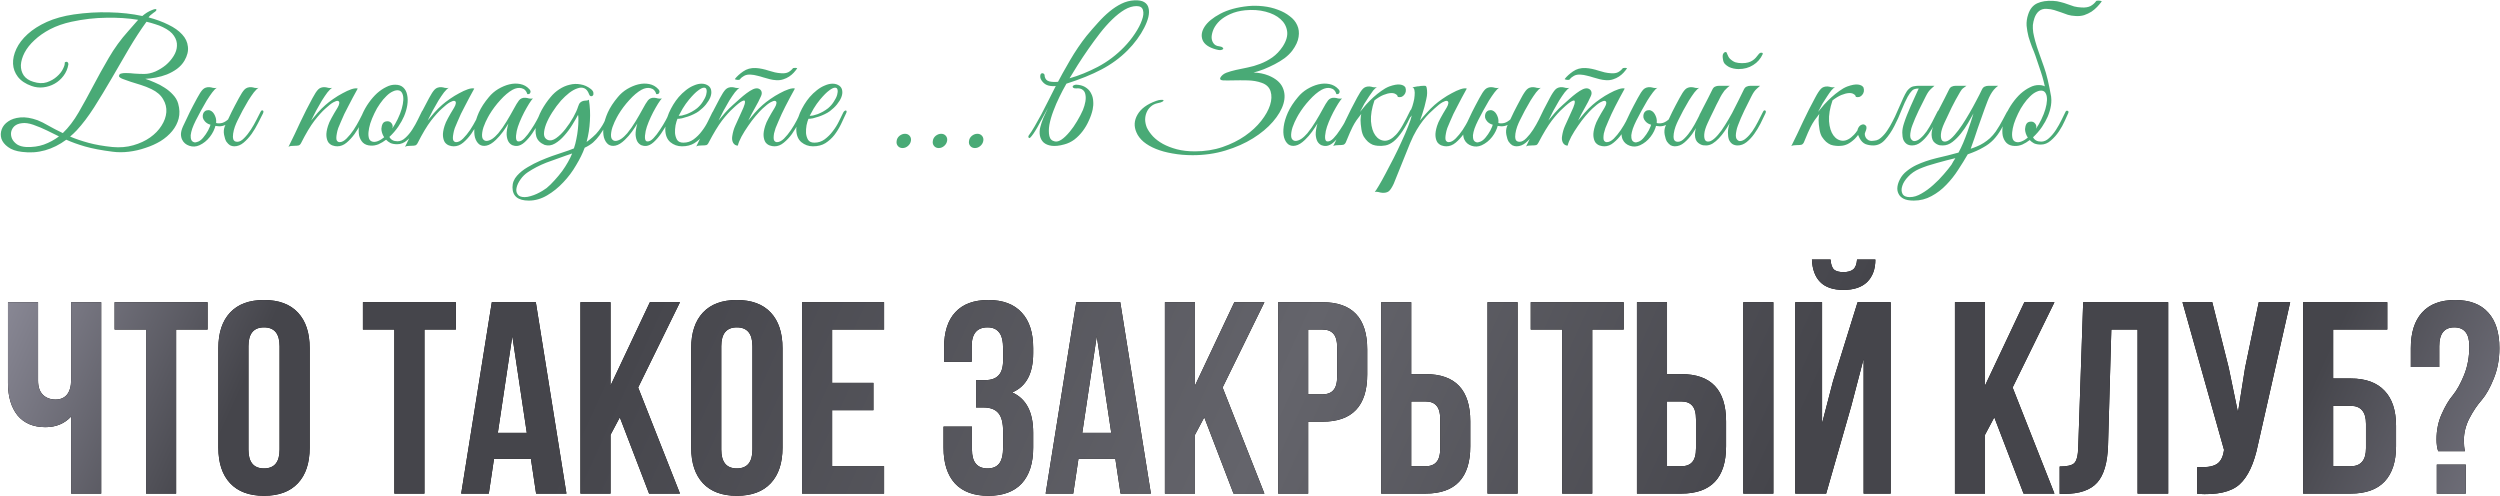
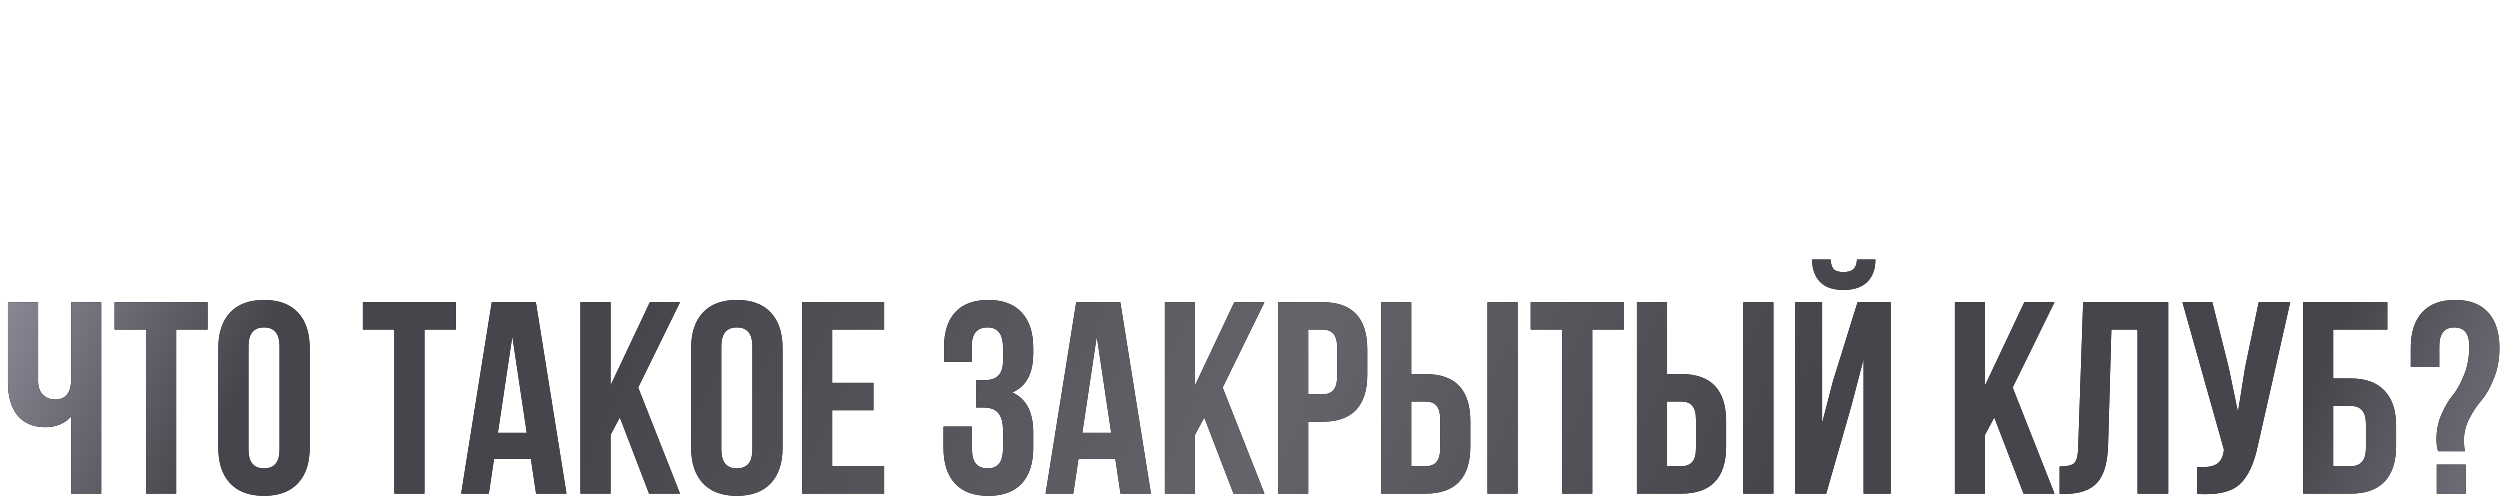
<svg xmlns="http://www.w3.org/2000/svg" width="2012" height="399" viewBox="0 0 2012 399" fill="none">
  <path d="M57.249 243.215H81.452V397.238H57.249V335.189C51.968 340.91 45.073 343.77 36.566 343.77C26.884 343.77 19.403 340.616 14.122 334.309C8.988 327.854 6.421 319.2 6.421 308.345V243.215H30.625V306.365C30.625 311.352 31.945 315.166 34.585 317.806C37.226 320.3 40.599 321.547 44.707 321.547C48.667 321.547 51.748 320.227 53.948 317.586C56.148 314.799 57.249 310.839 57.249 305.705V243.215ZM92.242 265.219V243.215H167.053V265.219H141.75V397.238H117.546V265.219H92.242ZM199.936 278.641V361.813C199.936 371.934 204.117 376.995 212.478 376.995C220.839 376.995 225.02 371.934 225.02 361.813V278.641C225.02 268.519 220.839 263.458 212.478 263.458C204.117 263.458 199.936 268.519 199.936 278.641ZM175.733 360.273V280.181C175.733 267.859 178.886 258.324 185.194 251.577C191.502 244.829 200.596 241.455 212.478 241.455C224.36 241.455 233.454 244.829 239.762 251.577C246.07 258.324 249.223 267.859 249.223 280.181V360.273C249.223 372.594 246.07 382.129 239.762 388.877C233.454 395.624 224.36 398.998 212.478 398.998C200.596 398.998 191.502 395.624 185.194 388.877C178.886 382.129 175.733 372.594 175.733 360.273ZM292.076 265.219V243.215H366.887V265.219H341.584V397.238H317.38V265.219H292.076ZM431.235 243.215L455.878 397.238H431.455L427.274 369.294H397.57L393.389 397.238H371.166L395.81 243.215H431.235ZM412.312 270.499L400.65 348.391H423.974L412.312 270.499ZM522.378 397.238L498.835 335.849L491.353 349.931V397.238H467.15V243.215H491.353V310.325L523.038 243.215H547.242L513.577 311.865L547.242 397.238H522.378ZM580.48 278.641V361.813C580.48 371.934 584.661 376.995 593.022 376.995C601.383 376.995 605.564 371.934 605.564 361.813V278.641C605.564 268.519 601.383 263.458 593.022 263.458C584.661 263.458 580.48 268.519 580.48 278.641ZM556.277 360.273V280.181C556.277 267.859 559.43 258.324 565.738 251.577C572.046 244.829 581.14 241.455 593.022 241.455C604.904 241.455 613.999 244.829 620.306 251.577C626.614 258.324 629.767 267.859 629.767 280.181V360.273C629.767 372.594 626.614 382.129 620.306 388.877C613.999 395.624 604.904 398.998 593.022 398.998C581.14 398.998 572.046 395.624 565.738 388.877C559.43 382.129 556.277 372.594 556.277 360.273ZM669.7 265.219V308.125H702.925V330.128H669.7V375.235H711.506V397.238H645.496V243.215H711.506V265.219H669.7ZM807.316 289.642V281.061C807.316 274.46 806.216 269.913 804.016 267.419C801.962 264.779 798.882 263.458 794.775 263.458C786.267 263.458 782.013 268.519 782.013 278.641V291.182H759.789V279.741C759.789 267.272 762.796 257.811 768.811 251.357C774.825 244.756 783.7 241.455 795.435 241.455C807.17 241.455 816.118 244.829 822.279 251.577C828.439 258.178 831.52 267.712 831.52 280.181V284.141C831.52 300.57 825.872 311.132 814.577 315.826C825.872 320.813 831.52 331.595 831.52 348.171V360.273C831.52 372.741 828.439 382.349 822.279 389.097C816.118 395.698 807.17 398.998 795.435 398.998C783.7 398.998 774.752 395.698 768.591 389.097C762.43 382.349 759.349 372.741 759.349 360.273V343.33H782.233V361.813C782.233 371.934 786.413 376.995 794.775 376.995C798.882 376.995 801.962 375.748 804.016 373.254C806.216 370.614 807.316 366.067 807.316 359.612V347.511C807.316 340.47 806.07 335.482 803.576 332.549C801.082 329.468 797.048 327.928 791.474 327.928H785.533V305.925H792.794C797.635 305.925 801.229 304.678 803.576 302.184C806.07 299.69 807.316 295.51 807.316 289.642ZM901.597 243.215L926.24 397.238H901.817L897.636 369.294H867.932L863.751 397.238H841.528L866.172 243.215H901.597ZM882.674 270.499L871.012 348.391H894.336L882.674 270.499ZM992.74 397.238L969.197 335.849L961.715 349.931V397.238H937.512V243.215H961.715V310.325L993.4 243.215H1017.6L983.939 311.865L1017.6 397.238H992.74ZM1064.26 243.215C1088.32 243.215 1100.35 255.904 1100.35 281.281V301.304C1100.35 326.681 1088.32 339.37 1064.26 339.37H1052.82V397.238H1028.62V243.215H1064.26ZM1064.26 265.219H1052.82V317.366H1064.26C1068.22 317.366 1071.16 316.266 1073.07 314.066C1075.12 311.865 1076.15 308.125 1076.15 302.844V279.741C1076.15 274.46 1075.12 270.719 1073.07 268.519C1071.16 266.319 1068.22 265.219 1064.26 265.219ZM1147.21 397.238H1111.56V243.215H1135.76V301.084H1147.21C1171.26 301.084 1183.29 313.772 1183.29 339.149V359.172C1183.29 384.549 1171.26 397.238 1147.21 397.238ZM1135.76 375.235H1147.21C1151.17 375.235 1154.1 374.135 1156.01 371.934C1158.06 369.734 1159.09 365.993 1159.09 360.713V337.609C1159.09 332.328 1158.06 328.588 1156.01 326.388C1154.1 324.187 1151.17 323.087 1147.21 323.087H1135.76V375.235ZM1221.36 397.238H1197.15V243.215H1221.36V397.238ZM1231.94 265.219V243.215H1306.75V265.219H1281.45V397.238H1257.24V265.219H1231.94ZM1353.06 397.238H1317.41V243.215H1341.61V301.084H1353.06C1377.11 301.084 1389.14 313.772 1389.14 339.149V359.172C1389.14 384.549 1377.11 397.238 1353.06 397.238ZM1341.61 375.235H1353.06C1357.02 375.235 1359.95 374.135 1361.86 371.934C1363.91 369.734 1364.94 365.993 1364.94 360.713V337.609C1364.94 332.328 1363.91 328.588 1361.86 326.388C1359.95 324.187 1357.02 323.087 1353.06 323.087H1341.61V375.235ZM1427.21 397.238H1403V243.215H1427.21V397.238ZM1469.7 397.238L1489.94 326.608L1499.84 288.762V397.238H1521.62V243.215H1495L1475.2 306.805L1466.4 340.69V243.215H1444.83V397.238H1469.7ZM1494.56 208.89H1509.3C1509.3 216.518 1507.1 222.532 1502.7 226.933C1498.3 231.187 1491.92 233.314 1483.56 233.314C1475.34 233.314 1469.11 231.187 1464.86 226.933C1460.75 222.679 1458.55 216.665 1458.25 208.89H1473.22C1473.51 212.851 1474.46 215.565 1476.08 217.032C1477.69 218.352 1480.18 219.012 1483.56 219.012C1487.08 219.012 1489.72 218.278 1491.48 216.812C1493.24 215.345 1494.27 212.704 1494.56 208.89ZM1628.56 397.238L1605.01 335.849L1597.53 349.931V397.238H1573.33V243.215H1597.53V310.325L1629.22 243.215H1653.42L1619.75 311.865L1653.42 397.238H1628.56ZM1657.61 397.458V375.455C1663.48 375.455 1667.37 374.575 1669.28 372.814C1671.33 370.907 1672.43 366.507 1672.58 359.612L1676.54 243.215H1744.97V397.238H1720.32V265.219H1699.2L1696.56 358.292C1696.12 372.374 1693.19 382.423 1687.76 388.437C1682.33 394.451 1673.53 397.458 1661.35 397.458H1657.61ZM1843.14 243.215L1817.18 358.072C1814.1 373.034 1809.19 383.596 1802.44 389.757C1795.69 395.918 1784.32 398.485 1768.33 397.458V375.895C1774.93 376.335 1779.92 375.675 1783.3 373.915C1786.67 372.154 1788.8 368.634 1789.68 363.353L1789.9 362.033L1756.45 243.215H1780.44L1793.64 295.803L1801.12 331.888L1806.84 296.023L1817.84 243.215H1843.14ZM1891.82 397.238H1853.53V243.215H1921.3V265.219H1877.73V304.604H1891.82C1903.84 304.604 1912.94 307.905 1919.1 314.506C1925.26 320.96 1928.34 330.348 1928.34 342.67V359.172C1928.34 371.494 1925.26 380.956 1919.1 387.557C1912.94 394.011 1903.84 397.238 1891.82 397.238ZM1877.73 375.235H1891.82C1900.03 375.235 1904.14 370.394 1904.14 360.713V341.13C1904.14 331.448 1900.03 326.608 1891.82 326.608H1877.73V375.235ZM1983.8 363.133H1962.24C1961.35 360.493 1960.91 357.339 1960.91 353.672C1960.91 346.191 1962.31 339.37 1965.1 333.209C1967.88 326.901 1970.89 321.84 1974.12 318.026C1977.34 314.066 1980.35 308.638 1983.14 301.744C1985.93 294.85 1987.32 287.149 1987.32 278.641C1987.32 268.519 1983.28 263.458 1975.22 263.458C1967.15 263.458 1963.12 268.519 1963.12 278.641V295.363H1940.23V280.181C1940.23 267.712 1943.24 258.178 1949.25 251.577C1955.27 244.829 1964.14 241.455 1975.88 241.455C1987.61 241.455 1996.49 244.829 2002.5 251.577C2008.52 258.178 2011.52 267.712 2011.52 280.181C2011.52 289.129 2009.98 297.343 2006.9 304.824C2003.97 312.159 2000.74 317.88 1997.22 321.987C1993.7 325.948 1990.4 330.862 1987.32 336.729C1984.38 342.45 1982.92 348.391 1982.92 354.552C1982.92 357.779 1983.21 360.639 1983.8 363.133ZM1961.13 373.915H1984.46V397.238H1961.13V373.915Z" fill="black" />
  <path d="M57.249 243.215H81.452V397.238H57.249V335.189C51.968 340.91 45.073 343.77 36.566 343.77C26.884 343.77 19.403 340.616 14.122 334.309C8.988 327.854 6.421 319.2 6.421 308.345V243.215H30.625V306.365C30.625 311.352 31.945 315.166 34.585 317.806C37.226 320.3 40.599 321.547 44.707 321.547C48.667 321.547 51.748 320.227 53.948 317.586C56.148 314.799 57.249 310.839 57.249 305.705V243.215ZM92.242 265.219V243.215H167.053V265.219H141.75V397.238H117.546V265.219H92.242ZM199.936 278.641V361.813C199.936 371.934 204.117 376.995 212.478 376.995C220.839 376.995 225.02 371.934 225.02 361.813V278.641C225.02 268.519 220.839 263.458 212.478 263.458C204.117 263.458 199.936 268.519 199.936 278.641ZM175.733 360.273V280.181C175.733 267.859 178.886 258.324 185.194 251.577C191.502 244.829 200.596 241.455 212.478 241.455C224.36 241.455 233.454 244.829 239.762 251.577C246.07 258.324 249.223 267.859 249.223 280.181V360.273C249.223 372.594 246.07 382.129 239.762 388.877C233.454 395.624 224.36 398.998 212.478 398.998C200.596 398.998 191.502 395.624 185.194 388.877C178.886 382.129 175.733 372.594 175.733 360.273ZM292.076 265.219V243.215H366.887V265.219H341.584V397.238H317.38V265.219H292.076ZM431.235 243.215L455.878 397.238H431.455L427.274 369.294H397.57L393.389 397.238H371.166L395.81 243.215H431.235ZM412.312 270.499L400.65 348.391H423.974L412.312 270.499ZM522.378 397.238L498.835 335.849L491.353 349.931V397.238H467.15V243.215H491.353V310.325L523.038 243.215H547.242L513.577 311.865L547.242 397.238H522.378ZM580.48 278.641V361.813C580.48 371.934 584.661 376.995 593.022 376.995C601.383 376.995 605.564 371.934 605.564 361.813V278.641C605.564 268.519 601.383 263.458 593.022 263.458C584.661 263.458 580.48 268.519 580.48 278.641ZM556.277 360.273V280.181C556.277 267.859 559.43 258.324 565.738 251.577C572.046 244.829 581.14 241.455 593.022 241.455C604.904 241.455 613.999 244.829 620.306 251.577C626.614 258.324 629.767 267.859 629.767 280.181V360.273C629.767 372.594 626.614 382.129 620.306 388.877C613.999 395.624 604.904 398.998 593.022 398.998C581.14 398.998 572.046 395.624 565.738 388.877C559.43 382.129 556.277 372.594 556.277 360.273ZM669.7 265.219V308.125H702.925V330.128H669.7V375.235H711.506V397.238H645.496V243.215H711.506V265.219H669.7ZM807.316 289.642V281.061C807.316 274.46 806.216 269.913 804.016 267.419C801.962 264.779 798.882 263.458 794.775 263.458C786.267 263.458 782.013 268.519 782.013 278.641V291.182H759.789V279.741C759.789 267.272 762.796 257.811 768.811 251.357C774.825 244.756 783.7 241.455 795.435 241.455C807.17 241.455 816.118 244.829 822.279 251.577C828.439 258.178 831.52 267.712 831.52 280.181V284.141C831.52 300.57 825.872 311.132 814.577 315.826C825.872 320.813 831.52 331.595 831.52 348.171V360.273C831.52 372.741 828.439 382.349 822.279 389.097C816.118 395.698 807.17 398.998 795.435 398.998C783.7 398.998 774.752 395.698 768.591 389.097C762.43 382.349 759.349 372.741 759.349 360.273V343.33H782.233V361.813C782.233 371.934 786.413 376.995 794.775 376.995C798.882 376.995 801.962 375.748 804.016 373.254C806.216 370.614 807.316 366.067 807.316 359.612V347.511C807.316 340.47 806.07 335.482 803.576 332.549C801.082 329.468 797.048 327.928 791.474 327.928H785.533V305.925H792.794C797.635 305.925 801.229 304.678 803.576 302.184C806.07 299.69 807.316 295.51 807.316 289.642ZM901.597 243.215L926.24 397.238H901.817L897.636 369.294H867.932L863.751 397.238H841.528L866.172 243.215H901.597ZM882.674 270.499L871.012 348.391H894.336L882.674 270.499ZM992.74 397.238L969.197 335.849L961.715 349.931V397.238H937.512V243.215H961.715V310.325L993.4 243.215H1017.6L983.939 311.865L1017.6 397.238H992.74ZM1064.26 243.215C1088.32 243.215 1100.35 255.904 1100.35 281.281V301.304C1100.35 326.681 1088.32 339.37 1064.26 339.37H1052.82V397.238H1028.62V243.215H1064.26ZM1064.26 265.219H1052.82V317.366H1064.26C1068.22 317.366 1071.16 316.266 1073.07 314.066C1075.12 311.865 1076.15 308.125 1076.15 302.844V279.741C1076.15 274.46 1075.12 270.719 1073.07 268.519C1071.16 266.319 1068.22 265.219 1064.26 265.219ZM1147.21 397.238H1111.56V243.215H1135.76V301.084H1147.21C1171.26 301.084 1183.29 313.772 1183.29 339.149V359.172C1183.29 384.549 1171.26 397.238 1147.21 397.238ZM1135.76 375.235H1147.21C1151.17 375.235 1154.1 374.135 1156.01 371.934C1158.06 369.734 1159.09 365.993 1159.09 360.713V337.609C1159.09 332.328 1158.06 328.588 1156.01 326.388C1154.1 324.187 1151.17 323.087 1147.21 323.087H1135.76V375.235ZM1221.36 397.238H1197.15V243.215H1221.36V397.238ZM1231.94 265.219V243.215H1306.75V265.219H1281.45V397.238H1257.24V265.219H1231.94ZM1353.06 397.238H1317.41V243.215H1341.61V301.084H1353.06C1377.11 301.084 1389.14 313.772 1389.14 339.149V359.172C1389.14 384.549 1377.11 397.238 1353.06 397.238ZM1341.61 375.235H1353.06C1357.02 375.235 1359.95 374.135 1361.86 371.934C1363.91 369.734 1364.94 365.993 1364.94 360.713V337.609C1364.94 332.328 1363.91 328.588 1361.86 326.388C1359.95 324.187 1357.02 323.087 1353.06 323.087H1341.61V375.235ZM1427.21 397.238H1403V243.215H1427.21V397.238ZM1469.7 397.238L1489.94 326.608L1499.84 288.762V397.238H1521.62V243.215H1495L1475.2 306.805L1466.4 340.69V243.215H1444.83V397.238H1469.7ZM1494.56 208.89H1509.3C1509.3 216.518 1507.1 222.532 1502.7 226.933C1498.3 231.187 1491.92 233.314 1483.56 233.314C1475.34 233.314 1469.11 231.187 1464.86 226.933C1460.75 222.679 1458.55 216.665 1458.25 208.89H1473.22C1473.51 212.851 1474.46 215.565 1476.08 217.032C1477.69 218.352 1480.18 219.012 1483.56 219.012C1487.08 219.012 1489.72 218.278 1491.48 216.812C1493.24 215.345 1494.27 212.704 1494.56 208.89ZM1628.56 397.238L1605.01 335.849L1597.53 349.931V397.238H1573.33V243.215H1597.53V310.325L1629.22 243.215H1653.42L1619.75 311.865L1653.42 397.238H1628.56ZM1657.61 397.458V375.455C1663.48 375.455 1667.37 374.575 1669.28 372.814C1671.33 370.907 1672.43 366.507 1672.58 359.612L1676.54 243.215H1744.97V397.238H1720.32V265.219H1699.2L1696.56 358.292C1696.12 372.374 1693.19 382.423 1687.76 388.437C1682.33 394.451 1673.53 397.458 1661.35 397.458H1657.61ZM1843.14 243.215L1817.18 358.072C1814.1 373.034 1809.19 383.596 1802.44 389.757C1795.69 395.918 1784.32 398.485 1768.33 397.458V375.895C1774.93 376.335 1779.92 375.675 1783.3 373.915C1786.67 372.154 1788.8 368.634 1789.68 363.353L1789.9 362.033L1756.45 243.215H1780.44L1793.64 295.803L1801.12 331.888L1806.84 296.023L1817.84 243.215H1843.14ZM1891.82 397.238H1853.53V243.215H1921.3V265.219H1877.73V304.604H1891.82C1903.84 304.604 1912.94 307.905 1919.1 314.506C1925.26 320.96 1928.34 330.348 1928.34 342.67V359.172C1928.34 371.494 1925.26 380.956 1919.1 387.557C1912.94 394.011 1903.84 397.238 1891.82 397.238ZM1877.73 375.235H1891.82C1900.03 375.235 1904.14 370.394 1904.14 360.713V341.13C1904.14 331.448 1900.03 326.608 1891.82 326.608H1877.73V375.235ZM1983.8 363.133H1962.24C1961.35 360.493 1960.91 357.339 1960.91 353.672C1960.91 346.191 1962.31 339.37 1965.1 333.209C1967.88 326.901 1970.89 321.84 1974.12 318.026C1977.34 314.066 1980.35 308.638 1983.14 301.744C1985.93 294.85 1987.32 287.149 1987.32 278.641C1987.32 268.519 1983.28 263.458 1975.22 263.458C1967.15 263.458 1963.12 268.519 1963.12 278.641V295.363H1940.23V280.181C1940.23 267.712 1943.24 258.178 1949.25 251.577C1955.27 244.829 1964.14 241.455 1975.88 241.455C1987.61 241.455 1996.49 244.829 2002.5 251.577C2008.52 258.178 2011.52 267.712 2011.52 280.181C2011.52 289.129 2009.98 297.343 2006.9 304.824C2003.97 312.159 2000.74 317.88 1997.22 321.987C1993.7 325.948 1990.4 330.862 1987.32 336.729C1984.38 342.45 1982.92 348.391 1982.92 354.552C1982.92 357.779 1983.21 360.639 1983.8 363.133ZM1961.13 373.915H1984.46V397.238H1961.13V373.915Z" fill="url(#paint0_linear_10_1388)" />
-   <path d="M148.422 48.867C146.928 51.387 144.921 53.581 142.401 55.448C139.974 57.221 137.267 58.715 134.28 59.928C131.386 61.049 128.399 61.889 125.319 62.449C122.331 63.009 119.531 63.336 116.917 63.429C119.251 64.176 121.771 65.156 124.478 66.369C127.279 67.49 129.939 68.89 132.46 70.57C134.98 72.157 137.22 74.024 139.181 76.171C141.234 78.318 142.634 80.698 143.381 83.312C144.595 87.606 144.735 91.62 143.801 95.354C142.868 98.994 141.141 102.355 138.621 105.435C136.1 108.516 132.973 111.223 129.239 113.556C125.505 115.797 121.445 117.617 117.057 119.017C112.763 120.511 108.329 121.538 103.755 122.098C99.181 122.658 94.794 122.658 90.594 122.098C81.725 120.977 74.351 119.577 68.47 117.897C62.683 116.217 57.642 114.396 53.348 112.436C47.934 116.45 42.24 119.297 36.266 120.977C30.291 122.658 24.084 123.078 17.643 122.238C12.882 121.678 9.148 120.371 6.441 118.317C3.734 116.357 1.96 114.116 1.12 111.596C0.374 109.076 0.467 106.555 1.4 104.035C2.334 101.515 4.061 99.414 6.581 97.734C9.101 95.96 12.369 94.887 16.383 94.514C20.396 94.14 25.017 94.887 30.245 96.754C32.858 97.781 35.752 99.228 38.926 101.095C42.193 102.961 46.067 104.968 50.548 107.115C55.215 102.635 59.462 97.081 63.289 90.453C67.117 83.825 70.991 76.778 74.911 69.31C78.832 61.842 83.032 54.281 87.513 46.627C91.994 38.879 97.221 31.691 103.195 25.063L111.176 15.962C103.335 14.655 94.794 14.095 85.553 14.282C76.405 14.375 67.07 15.449 57.549 17.502C51.108 18.902 45.367 20.909 40.326 23.523C35.379 26.137 31.178 29.077 27.724 32.344C24.27 35.518 21.61 38.879 19.743 42.426C17.97 45.88 16.989 49.194 16.803 52.367C16.709 55.448 17.456 58.202 19.043 60.629C20.723 63.056 23.29 64.782 26.744 65.809C30.851 67.116 34.492 67.256 37.666 66.229C40.933 65.109 43.64 63.569 45.787 61.609C48.027 59.648 49.661 57.595 50.688 55.448C51.808 53.208 52.275 51.574 52.088 50.547C52.088 50.36 52.228 50.174 52.508 49.987C52.881 49.8 53.208 49.707 53.488 49.707C53.861 49.707 54.188 49.847 54.468 50.127C54.842 50.407 55.028 50.92 55.028 51.667V51.807C54.468 55.261 53.161 58.342 51.108 61.049C49.147 63.662 46.767 65.763 43.967 67.35C41.166 68.936 38.132 69.917 34.865 70.29C31.598 70.663 28.424 70.29 25.344 69.17C20.583 67.49 16.943 65.063 14.422 61.889C11.995 58.715 10.688 55.215 10.502 51.387C10.315 47.56 11.202 43.546 13.162 39.346C15.122 35.145 18.156 31.178 22.263 27.444C26.371 23.71 31.505 20.443 37.666 17.642C43.92 14.842 51.154 12.835 59.369 11.621C69.17 10.221 78.738 9.661 88.073 9.941C97.501 10.128 106.322 11.108 114.537 12.882C115.75 11.855 117.011 10.921 118.318 10.081C119.718 9.241 121.025 8.588 122.238 8.121C124.478 7.187 125.692 7.047 125.879 7.701C126.065 8.354 125.319 9.194 123.638 10.221C122.705 10.875 121.818 11.575 120.978 12.322C120.231 13.068 119.764 13.628 119.578 14.002C125.552 15.589 130.873 17.549 135.54 19.883C140.207 22.123 143.895 24.737 146.602 27.724C149.309 30.617 150.849 33.885 151.222 37.525C151.689 41.072 150.756 44.853 148.422 48.867ZM131.059 21.843C129.192 20.909 127.139 20.116 124.899 19.462C122.658 18.716 120.324 18.062 117.897 17.502C113.23 23.943 108.516 31.178 103.755 39.205C99.088 47.233 94.421 55.261 89.753 63.289C85.086 71.317 80.419 79.018 75.751 86.392C71.084 93.673 66.417 99.834 61.749 104.875C60.816 105.809 59.929 106.695 59.089 107.535C58.249 108.282 57.362 109.076 56.428 109.916C60.816 111.783 65.763 113.463 71.271 114.957C76.778 116.45 83.172 117.57 90.453 118.317C96.521 118.877 102.122 118.41 107.256 116.917C112.483 115.423 117.011 113.323 120.838 110.616C124.665 107.909 127.699 104.782 129.939 101.235C132.273 97.594 133.58 93.954 133.86 90.313C134.14 86.672 133.3 83.219 131.339 79.951C129.473 76.591 126.299 73.837 121.818 71.69C119.111 70.383 116.264 69.263 113.277 68.33C110.383 67.396 107.676 66.556 105.156 65.809C102.729 64.969 100.628 64.222 98.855 63.569C97.174 62.916 96.148 62.215 95.774 61.469C95.774 60.255 96.288 59.508 97.314 59.228C98.435 58.855 99.928 58.715 101.795 58.808C103.662 58.808 105.809 58.948 108.236 59.228C110.756 59.415 113.37 59.508 116.077 59.508C118.971 59.508 121.958 58.855 125.039 57.548C128.119 56.148 130.919 54.421 133.44 52.367C135.96 50.22 138.06 47.793 139.741 45.086C141.421 42.379 142.308 39.672 142.401 36.965C142.588 34.165 141.794 31.458 140.021 28.844C138.34 26.23 135.353 23.896 131.059 21.843ZM47.467 109.776C44.2 108.189 40.98 106.602 37.806 105.015C34.632 103.428 30.945 101.888 26.744 100.394C23.197 99.181 20.163 98.761 17.643 99.134C15.122 99.414 13.115 100.208 11.622 101.515C10.222 102.821 9.335 104.408 8.961 106.275C8.681 108.049 8.915 109.822 9.662 111.596C10.502 113.37 11.855 114.91 13.722 116.217C15.589 117.43 18.063 118.13 21.143 118.317C26.277 118.504 30.991 117.85 35.285 116.357C39.673 114.77 43.733 112.576 47.467 109.776ZM191.13 97.034C190.477 98.341 189.777 99.974 189.03 101.935C188.377 103.802 187.91 105.669 187.63 107.535C187.35 109.309 187.397 110.849 187.77 112.156C188.237 113.463 189.31 114.116 190.99 114.116C192.764 114.116 194.584 113.136 196.451 111.176C198.411 109.216 200.232 106.929 201.912 104.315C203.592 101.701 205.086 99.088 206.393 96.474C207.793 93.767 208.866 91.666 209.613 90.173C210.173 88.959 210.78 88.539 211.433 88.913C212.18 89.193 212.227 90.033 211.573 91.433C210.547 93.58 209.24 96.147 207.653 99.134C206.159 102.121 204.432 105.015 202.472 107.816C200.512 110.523 198.365 112.856 196.031 114.817C193.697 116.777 191.177 117.757 188.47 117.757C187.35 117.757 186.23 117.477 185.11 116.917C184.083 116.263 183.103 115.283 182.169 113.976C181.422 112.763 180.816 110.943 180.349 108.516C179.882 106.089 180.069 103.802 180.909 101.655C182.029 99.321 183.009 97.267 183.849 95.494C184.689 93.627 185.53 91.853 186.37 90.173C187.21 88.493 188.097 86.766 189.03 84.992C189.964 83.219 191.037 81.212 192.251 78.971C194.024 75.611 195.564 73.277 196.871 71.97C198.178 70.663 199.952 70.057 202.192 70.15C203.126 70.243 204.059 70.43 204.992 70.71C206.019 70.897 207.046 70.897 208.073 70.71C207.046 71.27 205.786 72.484 204.292 74.351C202.892 76.218 201.399 78.411 199.812 80.932C198.318 83.452 196.778 86.159 195.191 89.053C193.697 91.853 192.344 94.514 191.13 97.034ZM171.388 100.955C171.014 100.861 170.081 100.581 168.587 100.114C167.187 99.648 165.973 98.854 164.947 97.734C164.106 96.801 163.546 95.82 163.266 94.794C163.08 93.673 163.126 92.647 163.406 91.713C163.686 90.78 164.2 90.033 164.947 89.473C165.693 88.913 166.627 88.633 167.747 88.633C168.774 88.633 169.707 89.053 170.547 89.893C171.481 90.733 171.948 91.666 171.948 92.693C171.948 92.973 171.854 93.393 171.668 93.954C171.481 94.514 171.341 94.934 171.247 95.214C171.061 95.68 170.921 96.147 170.827 96.614C170.827 96.987 171.107 97.407 171.668 97.874C172.228 98.341 173.161 98.761 174.468 99.134C175.868 99.414 177.408 99.321 179.089 98.854C180.769 98.294 182.496 97.174 184.269 95.494C186.043 93.72 187.677 91.013 189.17 87.373C189.637 86.066 190.244 85.599 190.99 85.972C191.737 86.346 191.784 87.233 191.13 88.633C189.544 92.087 187.957 94.747 186.37 96.614C184.783 98.481 183.149 99.788 181.469 100.534C179.789 101.281 178.109 101.655 176.428 101.655C174.748 101.561 173.068 101.328 171.388 100.955ZM146.604 112.436C145.95 111.129 145.624 109.589 145.624 107.816C145.717 105.949 146.277 103.895 147.304 101.655C148.424 99.321 149.404 97.267 150.244 95.494C151.085 93.627 151.925 91.853 152.765 90.173C153.605 88.493 154.492 86.766 155.425 84.992C156.359 83.219 157.432 81.212 158.646 78.971C160.419 75.611 161.959 73.277 163.266 71.97C164.573 70.663 166.347 70.057 168.587 70.15C169.521 70.243 170.454 70.43 171.388 70.71C172.414 70.897 173.441 70.897 174.468 70.71C173.441 71.27 172.228 72.484 170.827 74.351C169.427 76.218 167.934 78.411 166.347 80.932C164.853 83.452 163.313 86.159 161.726 89.053C160.233 91.853 158.832 94.514 157.525 97.034C156.405 99.274 155.472 101.421 154.725 103.475C154.072 105.435 153.652 107.209 153.465 108.796C153.372 110.383 153.558 111.689 154.025 112.716C154.492 113.65 155.285 114.256 156.405 114.537C157.059 114.723 158.086 114.537 159.486 113.976C160.886 113.416 162.24 112.343 163.546 110.756C165.04 108.982 166.347 107.069 167.467 105.015C168.587 102.868 169.334 101.001 169.707 99.414C170.454 96.427 170.641 94.14 170.267 92.553C169.894 90.966 168.4 90.266 165.787 90.453C165.6 90.453 165.553 90.36 165.647 90.173C165.833 89.893 166.067 89.659 166.347 89.473C166.72 89.193 167.14 89.006 167.607 88.913C168.074 88.726 168.587 88.726 169.147 88.913C170.827 89.566 172.134 91.013 173.068 93.253C174.095 95.494 174.281 97.874 173.628 100.394C172.788 103.942 171.201 107.209 168.867 110.196C166.533 113.183 163.733 115.423 160.466 116.917C157.759 118.13 155.052 118.27 152.345 117.337C149.638 116.403 147.724 114.77 146.604 112.436ZM294.481 91.433C293.454 93.58 292.147 96.147 290.56 99.134C289.067 102.121 287.34 105.015 285.38 107.816C283.419 110.523 281.272 112.856 278.939 114.817C276.605 116.777 274.085 117.757 271.378 117.757C270.164 117.757 268.904 117.524 267.597 117.057C266.29 116.59 265.17 115.75 264.236 114.537C263.396 113.23 262.883 111.549 262.696 109.496C262.51 107.349 262.93 104.642 263.956 101.375C264.517 99.508 265.45 97.407 266.757 95.074C268.064 92.647 269.697 89.846 271.658 86.672C272.498 85.272 272.964 84.059 273.058 83.032C273.151 82.005 272.778 81.398 271.938 81.212C271.191 81.025 269.977 81.398 268.297 82.332C266.617 83.265 264.423 84.992 261.716 87.513C259.289 89.659 256.395 92.88 253.035 97.174C249.768 101.468 246.174 107.489 242.253 115.237C241.693 116.263 241.04 116.87 240.293 117.057C239.546 117.244 238.426 117.337 236.932 117.337C235.906 117.43 235.066 117.477 234.412 117.477C233.665 117.477 232.919 117.71 232.172 118.177C235.532 111.456 238.706 104.828 241.693 98.294C244.774 91.76 248.041 85.319 251.495 78.971C253.268 75.611 254.808 73.277 256.115 71.97C257.422 70.663 259.196 70.057 261.436 70.15C262.37 70.243 263.303 70.43 264.236 70.71C265.263 70.897 266.29 70.897 267.317 70.71C266.29 71.27 265.03 72.484 263.536 74.351C262.136 76.218 260.643 78.411 259.056 80.932C257.562 83.452 256.022 86.159 254.435 89.053C252.941 91.853 251.588 94.514 250.374 97.034C251.775 95.26 253.502 93.207 255.555 90.873C257.702 88.446 259.849 86.299 261.996 84.432C263.676 82.939 265.73 81.352 268.157 79.671C270.677 77.898 273.198 76.358 275.718 75.051C278.239 73.65 280.572 72.577 282.719 71.83C284.96 71.084 286.686 70.897 287.9 71.27C285.1 76.311 282.532 81.118 280.199 85.692C279.172 87.653 278.145 89.659 277.118 91.713C276.185 93.767 275.298 95.774 274.458 97.734C273.618 99.601 272.871 101.375 272.218 103.055C271.658 104.735 271.284 106.182 271.097 107.395C270.537 110.289 270.537 112.203 271.097 113.136C271.658 113.976 272.404 114.396 273.338 114.396C275.111 114.396 276.978 113.416 278.939 111.456C280.899 109.496 282.766 107.209 284.539 104.595C286.313 101.888 287.9 99.181 289.3 96.474C290.7 93.767 291.774 91.666 292.521 90.173C293.081 88.959 293.687 88.539 294.341 88.913C295.088 89.193 295.134 90.033 294.481 91.433ZM341.662 90.873C341.102 92.18 340.169 94.234 338.862 97.034C337.648 99.834 336.108 102.635 334.241 105.435C332.374 108.236 330.181 110.709 327.66 112.856C325.233 115.003 322.573 116.077 319.679 116.077C317.532 116.077 315.712 115.75 314.218 115.097C312.818 114.35 311.651 113.463 310.718 112.436C308.758 113.93 306.751 115.143 304.697 116.077C302.643 116.917 300.59 117.29 298.536 117.197C295.829 117.104 293.682 116.31 292.095 114.817C290.602 113.323 289.575 111.409 289.015 109.076C288.548 106.649 288.548 103.942 289.015 100.955C289.481 97.874 290.368 94.794 291.675 91.713C293.075 88.539 294.802 85.506 296.856 82.612C298.909 79.718 301.103 77.198 303.437 75.051C305.864 72.904 308.337 71.224 310.858 70.01C313.378 68.703 315.852 68.096 318.279 68.19C320.893 68.19 322.993 68.936 324.58 70.43C326.167 71.924 327.194 73.884 327.66 76.311C328.22 78.738 328.267 81.492 327.8 84.572C327.334 87.559 326.447 90.593 325.14 93.673C324.113 96.1 322.573 98.854 320.519 101.935C318.466 104.922 316.085 107.675 313.378 110.196C314.592 112.53 316.785 113.696 319.959 113.696C322.2 113.696 324.3 112.763 326.26 110.896C328.314 109.029 330.181 106.789 331.861 104.175C333.541 101.561 335.035 98.901 336.342 96.194C337.648 93.487 338.722 91.293 339.562 89.613C339.935 88.866 340.496 88.633 341.242 88.913C341.989 89.193 342.129 89.846 341.662 90.873ZM321.219 72.81C319.726 72.437 318.092 72.67 316.319 73.51C314.545 74.257 312.771 75.517 310.998 77.291C309.224 78.971 307.497 81.025 305.817 83.452C304.137 85.786 302.643 88.353 301.336 91.153C299.936 94.047 298.816 96.801 297.976 99.414C297.229 101.935 296.762 104.222 296.576 106.275C296.389 108.329 296.529 110.056 296.996 111.456C297.463 112.763 298.349 113.603 299.656 113.976C300.963 114.35 302.457 114.21 304.137 113.556C305.817 112.903 307.497 111.876 309.178 110.476C308.431 109.356 307.871 108.189 307.497 106.975C307.124 105.762 306.937 104.642 306.937 103.615C307.031 102.028 307.404 100.628 308.057 99.414C308.804 98.201 310.064 97.594 311.838 97.594C313.051 97.594 314.032 98.014 314.778 98.854C315.619 99.694 316.039 100.674 316.039 101.795C316.039 102.075 315.992 102.355 315.899 102.635C315.899 102.821 315.852 103.055 315.759 103.335C317.345 101.001 318.792 98.481 320.099 95.774C321.499 92.88 322.573 90.126 323.32 87.513C324.066 84.899 324.487 82.565 324.58 80.511C324.673 78.458 324.44 76.778 323.88 75.471C323.32 74.071 322.433 73.184 321.219 72.81ZM388.284 91.433C387.257 93.58 385.95 96.147 384.363 99.134C382.87 102.121 381.143 105.015 379.182 107.816C377.222 110.523 375.075 112.856 372.741 114.817C370.408 116.777 367.887 117.757 365.18 117.757C363.967 117.757 362.707 117.524 361.4 117.057C360.093 116.59 358.973 115.75 358.039 114.537C357.199 113.23 356.686 111.549 356.499 109.496C356.312 107.349 356.732 104.642 357.759 101.375C358.319 99.508 359.253 97.407 360.56 95.074C361.867 92.647 363.5 89.846 365.46 86.672C366.301 85.272 366.767 84.059 366.861 83.032C366.954 82.005 366.581 81.398 365.74 81.212C364.994 81.025 363.78 81.398 362.1 82.332C360.42 83.265 358.226 84.992 355.519 87.513C353.092 89.659 350.198 92.88 346.838 97.174C343.571 101.468 339.977 107.489 336.056 115.237C335.496 116.263 334.843 116.87 334.096 117.057C333.349 117.244 332.229 117.337 330.735 117.337C329.708 117.43 328.868 117.477 328.215 117.477C327.468 117.477 326.721 117.71 325.975 118.177C329.335 111.456 332.509 104.828 335.496 98.294C338.576 91.76 341.844 85.319 345.297 78.971C347.071 75.611 348.611 73.277 349.918 71.97C351.225 70.663 352.999 70.057 355.239 70.15C356.172 70.243 357.106 70.43 358.039 70.71C359.066 70.897 360.093 70.897 361.12 70.71C360.093 71.27 358.833 72.484 357.339 74.351C355.939 76.218 354.445 78.411 352.859 80.932C351.365 83.452 349.825 86.159 348.238 89.053C346.744 91.853 345.391 94.514 344.177 97.034C345.577 95.26 347.304 93.207 349.358 90.873C351.505 88.446 353.652 86.299 355.799 84.432C357.479 82.939 359.533 81.352 361.96 79.671C364.48 77.898 367.001 76.358 369.521 75.051C372.041 73.65 374.375 72.577 376.522 71.83C378.762 71.084 380.489 70.897 381.703 71.27C378.902 76.311 376.335 81.118 374.002 85.692C372.975 87.653 371.948 89.659 370.921 91.713C369.988 93.767 369.101 95.774 368.261 97.734C367.421 99.601 366.674 101.375 366.02 103.055C365.46 104.735 365.087 106.182 364.9 107.395C364.34 110.289 364.34 112.203 364.9 113.136C365.46 113.976 366.207 114.396 367.141 114.396C368.914 114.396 370.781 113.416 372.741 111.456C374.702 109.496 376.569 107.209 378.342 104.595C380.116 101.888 381.703 99.181 383.103 96.474C384.503 93.767 385.577 91.666 386.323 90.173C386.884 88.959 387.49 88.539 388.144 88.913C388.89 89.193 388.937 90.033 388.284 91.433ZM437.285 91.433C436.259 93.58 434.952 96.1 433.365 98.994C431.871 101.888 430.191 104.688 428.324 107.395C426.457 110.103 424.45 112.436 422.303 114.396C420.25 116.263 418.196 117.29 416.142 117.477C415.022 117.57 413.809 117.384 412.502 116.917C411.195 116.357 410.121 115.423 409.281 114.116C408.441 112.716 407.928 110.849 407.741 108.516C407.648 106.089 408.115 103.055 409.141 99.414C408.021 101.281 406.574 103.475 404.801 105.995C403.027 108.422 401.113 110.616 399.06 112.576C396.353 115.19 393.832 116.73 391.499 117.197C389.258 117.664 387.345 117.337 385.758 116.217C384.171 115.003 383.004 113.136 382.257 110.616C381.604 108.096 381.511 105.155 381.977 101.795C382.444 98.341 383.564 94.607 385.338 90.593C387.205 86.486 389.912 82.332 393.459 78.131C395.513 75.611 397.986 73.464 400.88 71.69C403.867 69.917 406.854 68.656 409.841 67.91C412.922 67.163 415.862 67.07 418.663 67.63C421.556 68.19 423.984 69.543 425.944 71.69C426.971 72.717 427.251 73.697 426.784 74.631C426.411 75.564 425.617 75.938 424.404 75.751C423.657 73.137 422.117 71.55 419.783 70.99C417.543 70.43 415.116 70.85 412.502 72.25C409.328 74.024 406.061 76.778 402.7 80.511C399.34 84.152 396.399 88.073 393.879 92.273C393.599 92.74 393.179 93.487 392.619 94.514C392.059 95.54 391.452 96.754 390.799 98.154C390.239 99.461 389.678 100.861 389.118 102.355C388.652 103.755 388.325 105.108 388.138 106.415C387.765 108.842 387.905 110.616 388.558 111.736C389.305 112.856 390.285 113.416 391.499 113.416C392.806 113.416 394.299 112.903 395.979 111.876C397.66 110.756 399.34 109.216 401.02 107.255C403.447 104.268 405.641 101.141 407.601 97.874C409.655 94.514 411.615 91.106 413.482 87.653C415.069 84.665 416.469 82.378 417.683 80.791C418.989 79.205 420.763 78.504 423.003 78.691C423.937 78.785 424.87 78.971 425.804 79.251C426.831 79.438 427.857 79.438 428.884 79.251C428.137 79.998 427.111 81.398 425.804 83.452C424.59 85.412 423.283 87.699 421.883 90.313C420.576 92.833 419.363 95.447 418.243 98.154C417.123 100.861 416.329 103.288 415.862 105.435C414.742 111.036 415.209 113.836 417.263 113.836C418.756 113.93 420.39 113.043 422.163 111.176C423.937 109.309 425.664 107.069 427.344 104.455C429.118 101.841 430.705 99.228 432.105 96.614C433.505 93.907 434.578 91.806 435.325 90.313C435.979 89.099 436.632 88.633 437.285 88.913C437.939 89.193 437.939 90.033 437.285 91.433ZM492.119 91.433C490.345 95.074 488.712 98.341 487.218 101.235C485.725 104.128 484.138 106.695 482.457 108.936C480.871 111.083 479.144 112.996 477.277 114.677C475.41 116.263 473.169 117.664 470.556 118.877C468.969 123.264 466.682 127.932 463.695 132.879C460.801 137.92 457.347 142.541 453.333 146.741C449.413 150.942 445.072 154.442 440.311 157.243C435.551 160.043 430.65 161.443 425.609 161.443C416.834 161.443 412.447 157.85 412.447 150.662C412.447 147.208 413.661 144.128 416.088 141.42C418.421 138.807 421.268 136.52 424.629 134.559C428.083 132.506 431.443 130.779 434.71 129.379C437.978 127.978 441.151 126.718 444.232 125.598C447.406 124.478 450.439 123.451 453.333 122.518C456.32 121.584 459.167 120.557 461.874 119.437C462.715 117.01 463.368 114.537 463.835 112.016C464.395 109.402 464.815 106.695 465.095 103.895C465.375 101.188 465.515 98.808 465.515 96.754C465.515 94.607 465.422 93.16 465.235 92.413C464.115 94.56 462.574 97.221 460.614 100.394C458.747 103.475 456.6 106.369 454.173 109.076C451.84 111.783 449.319 113.93 446.612 115.517C443.905 117.104 441.151 117.477 438.351 116.637C434.804 115.143 432.563 112.903 431.63 109.916C430.79 106.835 430.79 103.475 431.63 99.834C432.47 96.1 433.917 92.32 435.971 88.493C438.118 84.665 440.498 81.212 443.112 78.131C445.165 75.611 447.499 73.51 450.113 71.83C452.82 70.057 455.62 68.843 458.514 68.19C461.408 67.443 464.301 67.35 467.195 67.91C470.182 68.376 472.983 69.637 475.596 71.69C476.81 72.717 477.463 73.697 477.557 74.631C477.743 75.564 477.603 76.311 477.137 76.871C476.763 77.338 476.25 77.524 475.596 77.431C474.943 77.338 474.43 76.778 474.056 75.751C473.123 73.23 471.816 71.644 470.136 70.99C468.549 70.337 466.728 70.383 464.675 71.13C462.621 71.784 460.428 72.997 458.094 74.771C455.854 76.544 453.66 78.598 451.513 80.932C448.992 83.825 446.659 86.953 444.512 90.313C442.365 93.673 440.685 96.894 439.471 99.974C438.351 102.961 437.791 105.622 437.791 107.956C437.884 110.196 438.864 111.736 440.731 112.576C442.785 113.416 445.072 112.95 447.592 111.176C450.206 109.309 452.68 106.882 455.013 103.895C457.44 100.814 459.587 97.594 461.454 94.234C463.321 90.873 464.581 88.073 465.235 85.832C465.702 84.245 466.308 83.125 467.055 82.472C467.802 81.818 468.595 81.398 469.436 81.212C470.276 81.025 471.069 80.932 471.816 80.932C472.656 80.932 473.356 80.698 473.916 80.231C474.85 85.832 475.13 91.526 474.756 97.314C474.476 103.008 473.589 108.656 472.096 114.256C473.776 113.043 475.456 111.689 477.137 110.196C478.91 108.702 480.497 107.022 481.897 105.155C484.231 102.075 485.958 99.181 487.078 96.474C488.292 93.673 489.272 91.62 490.019 90.313C490.672 89.099 491.325 88.633 491.979 88.913C492.726 89.193 492.772 90.033 492.119 91.433ZM460.474 123.498C459.727 123.778 458.934 124.058 458.094 124.338C457.254 124.618 456.414 124.898 455.573 125.178C450.439 126.952 445.119 128.865 439.611 130.919C434.197 133.066 429.25 135.633 424.769 138.62C422.529 140.114 420.615 141.981 419.028 144.221C417.348 146.555 416.274 148.748 415.808 150.802C415.248 152.949 415.481 154.769 416.508 156.263C417.441 157.85 419.355 158.643 422.249 158.643C423.742 158.643 425.376 158.363 427.149 157.803C428.83 157.336 430.463 156.729 432.05 155.983C433.637 155.236 435.13 154.442 436.531 153.602C437.931 152.762 439.051 152.015 439.891 151.362C442.038 149.588 444.185 147.488 446.332 145.061C448.479 142.727 450.533 140.254 452.493 137.64C455.947 132.786 458.607 128.072 460.474 123.498ZM541.07 91.433C540.043 93.58 538.737 96.1 537.15 98.994C535.656 101.888 533.976 104.688 532.109 107.395C530.242 110.103 528.235 112.436 526.088 114.396C524.034 116.263 521.981 117.29 519.927 117.477C518.807 117.57 517.593 117.384 516.287 116.917C514.98 116.357 513.906 115.423 513.066 114.116C512.226 112.716 511.713 110.849 511.526 108.516C511.433 106.089 511.899 103.055 512.926 99.414C511.806 101.281 510.359 103.475 508.585 105.995C506.812 108.422 504.898 110.616 502.845 112.576C500.138 115.19 497.617 116.73 495.284 117.197C493.043 117.664 491.13 117.337 489.543 116.217C487.956 115.003 486.789 113.136 486.042 110.616C485.389 108.096 485.295 105.155 485.762 101.795C486.229 98.341 487.349 94.607 489.123 90.593C490.99 86.486 493.697 82.332 497.244 78.131C499.297 75.611 501.771 73.464 504.665 71.69C507.652 69.917 510.639 68.656 513.626 67.91C516.707 67.163 519.647 67.07 522.448 67.63C525.341 68.19 527.768 69.543 529.729 71.69C530.755 72.717 531.035 73.697 530.569 74.631C530.195 75.564 529.402 75.938 528.188 75.751C527.442 73.137 525.901 71.55 523.568 70.99C521.327 70.43 518.9 70.85 516.287 72.25C513.113 74.024 509.846 76.778 506.485 80.511C503.125 84.152 500.184 88.073 497.664 92.273C497.384 92.74 496.964 93.487 496.404 94.514C495.844 95.54 495.237 96.754 494.583 98.154C494.023 99.461 493.463 100.861 492.903 102.355C492.436 103.755 492.11 105.108 491.923 106.415C491.55 108.842 491.69 110.616 492.343 111.736C493.09 112.856 494.07 113.416 495.284 113.416C496.59 113.416 498.084 112.903 499.764 111.876C501.444 110.756 503.125 109.216 504.805 107.255C507.232 104.268 509.426 101.141 511.386 97.874C513.44 94.514 515.4 91.106 517.267 87.653C518.854 84.665 520.254 82.378 521.467 80.791C522.774 79.205 524.548 78.504 526.788 78.691C527.722 78.785 528.655 78.971 529.589 79.251C530.615 79.438 531.642 79.438 532.669 79.251C531.922 79.998 530.895 81.398 529.589 83.452C528.375 85.412 527.068 87.699 525.668 90.313C524.361 92.833 523.148 95.447 522.027 98.154C520.907 100.861 520.114 103.288 519.647 105.435C518.527 111.036 518.994 113.836 521.047 113.836C522.541 113.93 524.174 113.043 525.948 111.176C527.722 109.309 529.449 107.069 531.129 104.455C532.902 101.841 534.489 99.228 535.889 96.614C537.29 93.907 538.363 91.806 539.11 90.313C539.763 89.099 540.417 88.633 541.07 88.913C541.724 89.193 541.724 90.033 541.07 91.433ZM575.601 91.013C574.294 93.814 572.894 96.801 571.4 99.974C569.906 103.055 568.133 105.949 566.079 108.656C564.026 111.269 561.599 113.463 558.798 115.237C556.091 116.917 552.777 117.757 548.857 117.757C545.31 117.757 542.182 116.637 539.475 114.396C536.862 112.156 535.508 108.796 535.415 104.315C535.415 102.261 535.648 100.068 536.115 97.734C536.675 95.4 537.422 93.113 538.355 90.873C539.382 88.539 540.549 86.299 541.856 84.152C543.163 82.005 544.609 79.998 546.196 78.131C547.97 76.078 549.93 74.211 552.077 72.53C554.224 70.85 556.371 69.59 558.518 68.75C560.665 67.816 562.719 67.35 564.679 67.35C566.733 67.35 568.553 67.91 570.14 69.03C571.447 70.057 572.193 71.364 572.38 72.95C572.66 74.537 572.427 76.311 571.68 78.271C570.933 80.138 569.766 82.052 568.18 84.012C566.593 85.972 564.679 87.793 562.439 89.473C561.319 90.313 559.965 91.106 558.378 91.853C556.885 92.6 555.298 93.253 553.617 93.814C551.937 94.374 550.35 94.84 548.857 95.214C547.363 95.494 546.15 95.634 545.216 95.634C544.656 96.941 544.143 98.668 543.676 100.814C543.303 102.961 543.163 105.062 543.256 107.115C543.443 109.169 544.003 110.989 544.936 112.576C545.963 114.07 547.643 114.817 549.977 114.817C553.057 114.817 555.811 113.93 558.238 112.156C560.758 110.289 562.952 108.096 564.819 105.575C566.779 103.055 568.413 100.441 569.72 97.734C571.12 95.027 572.24 92.74 573.08 90.873C573.36 90.22 573.687 89.753 574.06 89.473C574.527 89.099 574.901 88.913 575.181 88.913C575.554 88.913 575.787 89.099 575.881 89.473C576.067 89.753 575.974 90.266 575.601 91.013ZM561.038 87.093C562.905 85.506 564.446 83.732 565.659 81.772C566.966 79.811 567.853 77.991 568.32 76.311C568.786 74.631 568.88 73.23 568.6 72.11C568.32 70.99 567.619 70.477 566.499 70.57C565.379 70.57 563.839 71.317 561.879 72.81C559.918 74.211 557.491 76.638 554.598 80.091C552.731 82.332 551.004 84.759 549.417 87.373C547.923 89.986 546.85 91.947 546.196 93.253C546.85 93.253 547.737 93.16 548.857 92.973C549.977 92.693 551.237 92.32 552.637 91.853C554.037 91.293 555.438 90.64 556.838 89.893C558.331 89.053 559.732 88.119 561.038 87.093ZM646.464 91.433C645.437 93.58 644.13 96.147 642.544 99.134C641.05 102.121 639.323 105.015 637.363 107.816C635.403 110.523 633.209 112.856 630.782 114.817C628.448 116.777 625.974 117.757 623.361 117.757C622.054 117.757 620.747 117.524 619.44 117.057C618.133 116.59 617.013 115.75 616.08 114.537C615.24 113.23 614.726 111.549 614.539 109.496C614.353 107.349 614.773 104.642 615.8 101.375C616.36 99.508 617.293 97.407 618.6 95.074C619.907 92.647 621.54 89.846 623.501 86.672C624.341 85.272 624.808 84.059 624.901 83.032C624.994 82.005 624.621 81.398 623.781 81.212C623.034 81.025 621.821 81.398 620.14 82.332C618.46 83.265 616.266 84.992 613.559 87.513C612.066 88.913 610.246 90.873 608.099 93.393C606.045 95.82 604.038 98.481 602.078 101.375C600.117 104.175 598.344 107.022 596.757 109.916C595.263 112.716 594.283 115.143 593.816 117.197C592.23 117.197 590.969 116.45 590.036 114.957C589.196 113.37 588.962 111.549 589.336 109.496C589.802 106.415 590.596 103.662 591.716 101.235C592.836 98.714 594.003 96.147 595.217 93.533C596.337 91.2 597.364 88.913 598.297 86.672C599.231 84.432 599.651 82.799 599.557 81.772C599.557 80.745 598.81 80.605 597.317 81.352C595.823 82.005 593.256 84.059 589.616 87.513C587.189 89.659 584.342 92.833 581.075 97.034C577.901 101.235 574.307 107.162 570.293 114.817C569.826 115.843 569.219 116.497 568.473 116.777C567.726 116.964 566.559 117.057 564.972 117.057C563.945 117.15 563.105 117.197 562.452 117.197C561.798 117.197 561.098 117.43 560.352 117.897C563.712 111.176 566.839 104.595 569.733 98.154C572.72 91.713 575.94 85.319 579.394 78.971C581.168 75.611 582.708 73.277 584.015 71.97C585.322 70.663 587.095 70.057 589.336 70.15C590.269 70.243 591.203 70.43 592.136 70.71C593.163 70.897 594.19 70.897 595.217 70.71C594.19 71.27 592.93 72.484 591.436 74.351C590.036 76.218 588.542 78.411 586.955 80.932C585.462 83.452 583.922 86.159 582.335 89.053C580.841 91.853 579.488 94.514 578.274 97.034C579.674 95.26 581.401 93.207 583.455 90.873C585.602 88.446 587.749 86.299 589.896 84.432C591.576 82.939 593.35 81.352 595.217 79.671C597.177 77.898 599.044 76.358 600.817 75.051C602.684 73.65 604.411 72.577 605.998 71.83C607.678 71.084 609.125 70.897 610.339 71.27C611.646 71.737 612.486 72.53 612.859 73.65C613.233 74.771 613.093 76.031 612.439 77.431C611.132 80.418 609.499 83.592 607.538 86.953C605.671 90.22 603.898 93.58 602.218 97.034C603.618 95.26 605.345 93.207 607.398 90.873C609.545 88.446 611.692 86.299 613.839 84.432C615.52 82.939 617.573 81.352 620 79.671C622.521 77.898 625.041 76.358 627.561 75.051C630.082 73.65 632.462 72.577 634.702 71.83C636.943 71.084 638.623 70.897 639.743 71.27C636.943 76.311 634.376 81.118 632.042 85.692C631.015 87.653 630.035 89.659 629.102 91.713C628.168 93.767 627.281 95.774 626.441 97.734C625.601 99.601 624.854 101.375 624.201 103.055C623.641 104.735 623.221 106.182 622.941 107.395C622.474 110.289 622.521 112.203 623.081 113.136C623.641 113.976 624.388 114.396 625.321 114.396C627.095 114.396 628.962 113.463 630.922 111.596C632.882 109.636 634.749 107.349 636.523 104.735C638.296 102.121 639.883 99.461 641.283 96.754C642.684 93.954 643.757 91.76 644.504 90.173C645.064 88.959 645.671 88.539 646.324 88.913C647.071 89.193 647.118 90.033 646.464 91.433ZM641.563 55.028C640.817 56.148 639.883 57.315 638.763 58.528C637.736 59.648 636.523 60.675 635.122 61.609C633.722 62.542 632.135 63.289 630.362 63.849C628.682 64.409 626.861 64.642 624.901 64.549C623.034 64.456 621.214 64.176 619.44 63.709C617.76 63.242 616.08 62.776 614.399 62.309C612.719 61.749 611.039 61.282 609.359 60.909C607.678 60.442 605.998 60.162 604.318 60.069C602.171 59.882 600.351 60.209 598.857 61.049C597.457 61.795 596.337 62.729 595.497 63.849C595.403 64.036 595.123 64.176 594.657 64.269C594.19 64.269 593.723 64.269 593.256 64.269C592.79 64.176 592.37 64.082 591.996 63.989C591.623 63.896 591.436 63.756 591.436 63.569C593.023 61.515 595.217 59.508 598.017 57.548C600.911 55.495 604.318 54.561 608.239 54.748C610.012 54.841 611.739 55.074 613.419 55.448C615.193 55.821 616.92 56.288 618.6 56.848C620.374 57.315 622.054 57.782 623.641 58.248C625.321 58.622 627.001 58.855 628.682 58.948C631.015 59.135 632.929 58.855 634.422 58.108C635.916 57.268 637.176 56.195 638.203 54.888C638.203 54.794 638.39 54.748 638.763 54.748C639.23 54.654 639.65 54.608 640.023 54.608C640.49 54.608 640.863 54.654 641.143 54.748C641.517 54.841 641.657 54.934 641.563 55.028ZM681.026 91.013C679.719 93.814 678.319 96.801 676.826 99.974C675.332 103.055 673.558 105.949 671.505 108.656C669.451 111.269 667.024 113.463 664.224 115.237C661.517 116.917 658.203 117.757 654.282 117.757C650.735 117.757 647.608 116.637 644.901 114.396C642.287 112.156 640.934 108.796 640.84 104.315C640.84 102.261 641.074 100.068 641.54 97.734C642.101 95.4 642.847 93.113 643.781 90.873C644.808 88.539 645.974 86.299 647.281 84.152C648.588 82.005 650.035 79.998 651.622 78.131C653.396 76.078 655.356 74.211 657.503 72.53C659.65 70.85 661.797 69.59 663.944 68.75C666.091 67.816 668.144 67.35 670.105 67.35C672.158 67.35 673.979 67.91 675.565 69.03C676.872 70.057 677.619 71.364 677.806 72.95C678.086 74.537 677.852 76.311 677.106 78.271C676.359 80.138 675.192 82.052 673.605 84.012C672.018 85.972 670.105 87.793 667.864 89.473C666.744 90.313 665.391 91.106 663.804 91.853C662.31 92.6 660.723 93.253 659.043 93.814C657.363 94.374 655.776 94.84 654.282 95.214C652.789 95.494 651.575 95.634 650.642 95.634C650.082 96.941 649.568 98.668 649.102 100.814C648.728 102.961 648.588 105.062 648.682 107.115C648.868 109.169 649.428 110.989 650.362 112.576C651.389 114.07 653.069 114.817 655.402 114.817C658.483 114.817 661.237 113.93 663.664 112.156C666.184 110.289 668.378 108.096 670.245 105.575C672.205 103.055 673.839 100.441 675.145 97.734C676.546 95.027 677.666 92.74 678.506 90.873C678.786 90.22 679.113 89.753 679.486 89.473C679.953 89.099 680.326 88.913 680.606 88.913C680.98 88.913 681.213 89.099 681.306 89.473C681.493 89.753 681.4 90.266 681.026 91.013ZM666.464 87.093C668.331 85.506 669.871 83.732 671.085 81.772C672.392 79.811 673.278 77.991 673.745 76.311C674.212 74.631 674.305 73.23 674.025 72.11C673.745 70.99 673.045 70.477 671.925 70.57C670.805 70.57 669.265 71.317 667.304 72.81C665.344 74.211 662.917 76.638 660.023 80.091C658.156 82.332 656.429 84.759 654.842 87.373C653.349 89.986 652.275 91.947 651.622 93.253C652.275 93.253 653.162 93.16 654.282 92.973C655.402 92.693 656.663 92.32 658.063 91.853C659.463 91.293 660.863 90.64 662.264 89.893C663.757 89.053 665.157 88.119 666.464 87.093ZM733.098 113.416C732.817 115.003 732.024 116.357 730.717 117.477C729.41 118.597 727.963 119.157 726.377 119.157C724.79 119.157 723.529 118.597 722.596 117.477C721.662 116.357 721.336 115.003 721.616 113.416C721.803 111.829 722.549 110.476 723.856 109.356C725.256 108.236 726.75 107.675 728.337 107.675C729.924 107.675 731.184 108.236 732.117 109.356C733.051 110.476 733.378 111.829 733.098 113.416ZM762.223 113.416C761.943 115.003 761.149 116.357 759.843 117.477C758.536 118.597 757.089 119.157 755.502 119.157C753.915 119.157 752.655 118.597 751.721 117.477C750.788 116.357 750.461 115.003 750.741 113.416C750.928 111.829 751.675 110.476 752.982 109.356C754.382 108.236 755.875 107.675 757.462 107.675C759.049 107.675 760.309 108.236 761.243 109.356C762.176 110.476 762.503 111.829 762.223 113.416ZM791.348 113.416C791.068 115.003 790.275 116.357 788.968 117.477C787.661 118.597 786.214 119.157 784.627 119.157C783.04 119.157 781.78 118.597 780.847 117.477C779.913 116.357 779.587 115.003 779.867 113.416C780.053 111.829 780.8 110.476 782.107 109.356C783.507 108.236 785.001 107.675 786.588 107.675C788.174 107.675 789.435 108.236 790.368 109.356C791.302 110.476 791.628 111.829 791.348 113.416ZM860.77 63.009C868.331 60.862 875.939 57.782 883.593 53.768C891.341 49.66 898.342 44.386 904.596 37.945C907.957 34.491 910.897 30.851 913.418 27.024C916.031 23.103 917.898 19.509 919.019 16.242C920.232 12.975 920.512 10.268 919.859 8.121C919.299 5.974 917.572 4.9 914.678 4.9C911.597 4.9 908.377 5.881 905.017 7.841C901.749 9.801 898.436 12.415 895.075 15.682C891.715 18.949 888.401 22.683 885.134 26.884C881.96 30.991 878.879 35.191 875.892 39.486C872.905 43.779 870.105 47.98 867.491 52.087C864.971 56.195 862.73 59.835 860.77 63.009ZM849.708 69.17C853.162 62.542 856.989 55.635 861.19 48.447C865.391 41.259 869.825 34.725 874.492 28.844C877.572 25.11 880.653 21.563 883.733 18.202C886.814 14.748 889.894 11.761 892.975 9.241C896.149 6.627 899.369 4.527 902.636 2.94C905.903 1.353 909.31 0.466 912.858 0.28C916.311 0.093 918.972 0.56 920.839 1.68C922.706 2.8 923.873 4.387 924.339 6.441C924.899 8.494 924.853 10.921 924.199 13.722C923.546 16.429 922.426 19.323 920.839 22.403C919.345 25.39 917.432 28.471 915.098 31.644C912.764 34.818 910.197 37.805 907.397 40.606C901.329 46.673 894.375 51.761 886.534 55.868C878.786 59.975 869.358 63.802 858.25 67.35C857.223 69.31 856.196 71.177 855.169 72.95C854.236 74.724 853.396 76.404 852.649 77.991C850.875 81.538 849.242 85.319 847.748 89.333C846.255 93.253 845.181 96.987 844.528 100.534C843.968 103.988 843.968 106.975 844.528 109.496C845.088 111.923 846.581 113.37 849.008 113.836C852.089 114.49 856.103 111.829 861.05 105.855C863.01 103.522 864.924 100.768 866.791 97.594C868.751 94.327 870.338 91.293 871.552 88.493C872.485 86.159 873.138 83.919 873.512 81.772C873.885 79.625 873.885 77.711 873.512 76.031C873.232 74.351 872.485 73.09 871.272 72.25C870.151 71.317 868.471 70.943 866.231 71.13C865.204 71.224 864.411 71.084 863.85 70.71C863.384 70.337 863.197 69.963 863.29 69.59C863.384 69.123 863.804 68.75 864.551 68.47C865.391 68.096 866.604 68.05 868.191 68.33C870.711 68.703 872.812 69.543 874.492 70.85C876.172 72.064 877.432 73.604 878.273 75.471C879.206 77.244 879.719 79.251 879.813 81.492C879.999 83.639 879.859 85.832 879.393 88.073C878.739 91.06 877.712 94.047 876.312 97.034C875.005 100.021 873.372 102.821 871.412 105.435C869.451 108.049 867.211 110.336 864.691 112.296C862.17 114.163 859.463 115.47 856.569 116.217C852.555 117.337 849.148 117.71 846.348 117.337C843.641 116.964 841.494 116.077 839.907 114.677C838.413 113.276 837.433 111.503 836.967 109.356C836.5 107.115 836.593 104.735 837.247 102.215C837.807 100.068 838.6 97.687 839.627 95.074C840.747 92.46 842.007 89.706 843.407 86.812C840.14 92.973 837.293 98.201 834.866 102.495C832.439 106.695 830.526 109.449 829.125 110.756C828.565 111.223 828.145 111.223 827.865 110.756C827.492 110.196 827.538 109.589 828.005 108.936C829.405 107.069 830.946 104.688 832.626 101.795C834.306 98.901 836.08 95.727 837.947 92.273C839.814 88.726 841.727 84.992 843.687 81.072C845.648 77.058 847.655 73.09 849.708 69.17ZM849.988 69.17C847.935 69.45 845.928 69.356 843.968 68.89C842.007 68.423 840.374 67.396 839.067 65.809C838.413 65.063 837.9 64.269 837.527 63.429C837.153 62.495 837.06 61.562 837.247 60.629C837.34 59.975 837.573 59.508 837.947 59.228C838.413 58.948 838.833 58.855 839.207 58.948C839.674 59.042 840.047 59.275 840.327 59.648C840.607 59.928 840.747 60.395 840.747 61.049V61.329C841.12 63.569 842.381 64.969 844.528 65.529C846.768 65.996 849.148 66.089 851.669 65.809L849.988 69.17ZM930.432 81.212C932.019 80.651 933.326 80.371 934.353 80.371C935.473 80.278 936.127 80.371 936.313 80.651C936.593 80.932 936.36 81.305 935.613 81.772C934.96 82.238 933.653 82.659 931.693 83.032C929.452 83.499 927.585 84.432 926.092 85.832C924.598 87.139 923.478 88.726 922.731 90.593C921.985 92.367 921.611 94.327 921.611 96.474C921.704 98.621 922.171 100.721 923.011 102.775C924.131 105.108 925.765 107.442 927.912 109.776C930.059 112.016 932.719 114.023 935.893 115.797C939.16 117.57 942.894 119.017 947.095 120.137C951.389 121.257 956.243 121.818 961.657 121.818C969.685 121.818 977.106 120.651 983.92 118.317C990.735 115.983 996.755 112.996 1001.98 109.356C1007.21 105.715 1011.55 101.701 1015 97.314C1018.46 92.927 1020.84 88.679 1022.15 84.572C1023.45 80.465 1023.59 76.778 1022.57 73.51C1021.54 70.243 1019.16 67.956 1015.42 66.65C1012.06 65.436 1008.28 64.782 1004.08 64.689C999.976 64.596 996.149 64.596 992.602 64.689C989.148 64.782 986.347 64.782 984.2 64.689C982.147 64.502 981.493 63.709 982.24 62.309C983.267 60.629 984.854 59.368 987.001 58.528C989.241 57.688 991.808 56.941 994.702 56.288C997.596 55.635 1000.72 54.981 1004.08 54.328C1007.44 53.674 1010.8 52.694 1014.16 51.387C1017.62 50.08 1020.89 48.353 1023.97 46.206C1027.14 43.966 1029.94 41.026 1032.37 37.385C1035.26 32.904 1036.43 28.797 1035.87 25.063C1035.31 21.236 1033.53 18.016 1030.55 15.402C1027.56 12.695 1023.55 10.688 1018.51 9.381C1013.56 8.074 1008.1 7.701 1002.12 8.261C997.549 8.728 993.535 9.754 990.081 11.341C986.721 12.835 983.92 14.608 981.68 16.662C979.533 18.716 977.899 20.909 976.779 23.243C975.752 25.577 975.192 27.77 975.099 29.824C975.099 31.784 975.612 33.465 976.639 34.865C977.666 36.265 979.16 37.059 981.12 37.245C982.52 37.432 983.454 37.759 983.92 38.225C984.48 38.692 984.62 39.112 984.34 39.486C984.06 39.859 983.407 40.139 982.38 40.326C981.447 40.419 980.186 40.232 978.599 39.766C972.812 38.179 969.218 35.658 967.818 32.204C966.511 28.751 967.071 25.157 969.498 21.423C971.925 17.689 976.126 14.235 982.1 11.061C988.074 7.888 995.542 5.834 1004.5 4.9C1008.52 4.527 1012.58 4.574 1016.69 5.04C1020.89 5.507 1024.81 6.441 1028.45 7.841C1032.09 9.148 1035.26 10.875 1037.97 13.022C1040.77 15.075 1042.78 17.502 1043.99 20.303C1045.3 23.103 1045.67 26.23 1045.11 29.684C1044.64 33.138 1042.92 36.872 1039.93 40.886C1038.34 42.939 1036.33 44.9 1033.91 46.767C1031.48 48.54 1028.82 50.174 1025.93 51.667C1023.03 53.161 1020.09 54.514 1017.11 55.728C1014.12 56.848 1011.36 57.735 1008.84 58.388C1013.14 58.482 1017.15 59.275 1020.89 60.769C1026.58 63.102 1030.36 66.276 1032.23 70.29C1034.09 74.304 1034.33 78.691 1032.93 83.452C1031.53 88.213 1028.68 93.067 1024.39 98.014C1020.19 102.868 1014.86 107.302 1008.42 111.316C1001.98 115.33 994.609 118.597 986.301 121.117C978.086 123.638 969.265 124.898 959.837 124.898C954.049 124.898 948.635 124.431 943.594 123.498C938.647 122.658 934.213 121.444 930.292 119.857C926.372 118.27 923.058 116.357 920.351 114.116C917.644 111.783 915.73 109.262 914.61 106.555C912.463 101.701 912.743 96.941 915.45 92.273C918.157 87.513 923.151 83.825 930.432 81.212ZM1088.44 91.433C1087.41 93.58 1086.1 96.1 1084.52 98.994C1083.02 101.888 1081.34 104.688 1079.47 107.395C1077.61 110.103 1075.6 112.436 1073.45 114.396C1071.4 116.263 1069.35 117.29 1067.29 117.477C1066.17 117.57 1064.96 117.384 1063.65 116.917C1062.35 116.357 1061.27 115.423 1060.43 114.116C1059.59 112.716 1059.08 110.849 1058.89 108.516C1058.8 106.089 1059.26 103.055 1060.29 99.414C1059.17 101.281 1057.72 103.475 1055.95 105.995C1054.18 108.422 1052.26 110.616 1050.21 112.576C1047.5 115.19 1044.98 116.73 1042.65 117.197C1040.41 117.664 1038.5 117.337 1036.91 116.217C1035.32 115.003 1034.15 113.136 1033.41 110.616C1032.75 108.096 1032.66 105.155 1033.13 101.795C1033.59 98.341 1034.71 94.607 1036.49 90.593C1038.36 86.486 1041.06 82.332 1044.61 78.131C1046.66 75.611 1049.14 73.464 1052.03 71.69C1055.02 69.917 1058 68.656 1060.99 67.91C1064.07 67.163 1067.01 67.07 1069.81 67.63C1072.71 68.19 1075.13 69.543 1077.09 71.69C1078.12 72.717 1078.4 73.697 1077.93 74.631C1077.56 75.564 1076.77 75.938 1075.55 75.751C1074.81 73.137 1073.27 71.55 1070.93 70.99C1068.69 70.43 1066.27 70.85 1063.65 72.25C1060.48 74.024 1057.21 76.778 1053.85 80.511C1050.49 84.152 1047.55 88.073 1045.03 92.273C1044.75 92.74 1044.33 93.487 1043.77 94.514C1043.21 95.54 1042.6 96.754 1041.95 98.154C1041.39 99.461 1040.83 100.861 1040.27 102.355C1039.8 103.755 1039.48 105.108 1039.29 106.415C1038.92 108.842 1039.06 110.616 1039.71 111.736C1040.46 112.856 1041.44 113.416 1042.65 113.416C1043.96 113.416 1045.45 112.903 1047.13 111.876C1048.81 110.756 1050.49 109.216 1052.17 107.255C1054.6 104.268 1056.79 101.141 1058.75 97.874C1060.81 94.514 1062.77 91.106 1064.63 87.653C1066.22 84.665 1067.62 82.378 1068.83 80.791C1070.14 79.205 1071.91 78.504 1074.15 78.691C1075.09 78.785 1076.02 78.971 1076.95 79.251C1077.98 79.438 1079.01 79.438 1080.03 79.251C1079.29 79.998 1078.26 81.398 1076.95 83.452C1075.74 85.412 1074.43 87.699 1073.03 90.313C1071.73 92.833 1070.51 95.447 1069.39 98.154C1068.27 100.861 1067.48 103.288 1067.01 105.435C1065.89 111.036 1066.36 113.836 1068.41 113.836C1069.91 113.93 1071.54 113.043 1073.31 111.176C1075.09 109.309 1076.81 107.069 1078.49 104.455C1080.27 101.841 1081.85 99.228 1083.26 96.614C1084.66 93.907 1085.73 91.806 1086.48 90.313C1087.13 89.099 1087.78 88.633 1088.44 88.913C1089.09 89.193 1089.09 90.033 1088.44 91.433ZM1094.54 90.033C1096.04 88.166 1097.67 86.206 1099.44 84.152C1101.31 82.098 1103.27 80.138 1105.32 78.271C1107.38 76.404 1109.48 74.724 1111.62 73.23C1113.77 71.644 1115.92 70.43 1118.07 69.59C1121.71 68.283 1124.6 67.77 1126.75 68.05C1128.89 68.33 1130.34 69.123 1131.09 70.43C1131.46 71.55 1131.55 72.624 1131.37 73.65C1131.18 74.677 1130.76 75.564 1130.11 76.311C1129.55 77.058 1128.8 77.618 1127.87 77.991C1126.93 78.271 1125.95 78.271 1124.93 77.991C1124.83 77.058 1124.27 76.311 1123.25 75.751C1122.31 75.097 1121.01 74.817 1119.33 74.911C1117.65 75.004 1115.64 75.517 1113.3 76.451C1111.06 77.384 1108.68 78.831 1106.16 80.791C1104.02 87.046 1103.08 92.647 1103.36 97.594C1103.74 102.448 1104.9 106.229 1106.86 108.936C1108.82 111.643 1111.3 113.09 1114.28 113.276C1117.27 113.37 1120.35 111.736 1123.53 108.376C1125.3 106.509 1127.12 103.895 1128.99 100.534C1130.95 97.081 1132.91 93.3 1134.87 89.193C1135.43 88.073 1135.99 87.746 1136.55 88.213C1137.11 88.586 1137.15 89.333 1136.69 90.453C1133.89 96.801 1131.23 101.841 1128.71 105.575C1126.28 109.216 1123.9 111.969 1121.57 113.836C1119.33 115.61 1117.13 116.683 1114.98 117.057C1112.93 117.43 1110.88 117.524 1108.82 117.337C1107.52 117.244 1106.16 116.964 1104.76 116.497C1103.46 115.937 1102.2 115.143 1100.98 114.116C1099.77 112.996 1098.65 111.643 1097.62 110.056C1096.69 108.469 1096.04 106.462 1095.66 104.035C1095.2 101.048 1094.96 98.574 1094.96 96.614C1095.06 94.654 1095.24 93.02 1095.52 91.713C1094.31 93.3 1093.05 94.98 1091.74 96.754C1090.53 98.528 1089.45 100.348 1088.52 102.215C1087.96 103.335 1087.26 104.828 1086.42 106.695C1085.67 108.562 1084.55 111.223 1083.06 114.677C1082.5 115.703 1081.85 116.31 1081.1 116.497C1080.35 116.683 1079.23 116.777 1077.74 116.777C1076.71 116.87 1075.87 116.917 1075.22 116.917C1074.47 116.917 1073.73 117.15 1072.98 117.617C1076.34 110.896 1079.51 104.268 1082.5 97.734C1085.58 91.2 1088.85 84.759 1092.3 78.411C1094.08 75.051 1095.62 72.717 1096.92 71.41C1098.23 70.103 1100 69.497 1102.24 69.59C1103.18 69.683 1104.11 69.87 1105.04 70.15C1106.07 70.337 1107.1 70.337 1108.12 70.15C1107.28 70.617 1106.3 71.504 1105.18 72.81C1104.16 74.117 1103.04 75.704 1101.82 77.571C1100.61 79.345 1099.35 81.305 1098.04 83.452C1096.83 85.599 1095.66 87.793 1094.54 90.033ZM1121.67 147.861C1120.27 150.849 1118.96 152.855 1117.75 153.882C1116.44 154.909 1114.62 155.329 1112.29 155.142C1111.35 155.049 1110.42 154.862 1109.49 154.582C1108.46 154.302 1107.43 154.256 1106.41 154.442C1106.97 153.882 1108.04 152.249 1109.63 149.542C1111.21 146.928 1113.03 143.661 1115.09 139.74C1117.14 135.913 1119.33 131.712 1121.67 127.138C1124 122.564 1126.15 118.084 1128.11 113.696C1130.16 109.309 1131.89 105.295 1133.29 101.655C1134.78 97.921 1135.76 94.98 1136.23 92.833C1135.48 94.047 1134.64 94.84 1133.71 95.214C1132.78 95.494 1132.54 95.12 1133.01 94.094C1133.38 93.347 1133.85 92.32 1134.41 91.013C1134.97 89.706 1135.44 88.633 1135.81 87.793C1136.46 86.299 1137.02 84.572 1137.49 82.612C1138.05 80.651 1138.38 78.785 1138.47 77.011C1138.66 75.237 1138.61 73.744 1138.33 72.53C1138.05 71.224 1137.49 70.477 1136.65 70.29C1137.68 70.103 1138.66 69.917 1139.59 69.73C1140.34 69.543 1141.08 69.45 1141.83 69.45C1142.67 69.356 1143.23 69.263 1143.51 69.17C1144.54 69.076 1145.38 69.03 1146.03 69.03C1146.68 68.936 1147.2 69.03 1147.57 69.31C1147.94 69.59 1148.18 70.197 1148.27 71.13C1148.46 71.97 1148.55 73.23 1148.55 74.911C1148.55 76.311 1148.32 77.991 1147.85 79.951C1147.48 81.818 1147.01 83.779 1146.45 85.832C1145.89 87.886 1145.28 89.893 1144.63 91.853C1143.98 93.814 1143.37 95.54 1142.81 97.034C1144.21 95.26 1145.98 93.207 1148.13 90.873C1150.28 88.446 1152.43 86.299 1154.57 84.432C1156.25 82.939 1158.31 81.352 1160.73 79.671C1163.25 77.898 1165.77 76.358 1168.29 75.051C1170.81 73.65 1173.15 72.577 1175.3 71.83C1177.54 71.084 1179.26 70.897 1180.48 71.27C1177.68 76.311 1175.11 81.118 1172.78 85.692C1171.75 87.653 1170.72 89.659 1169.69 91.713C1168.76 93.767 1167.87 95.774 1167.03 97.734C1166.19 99.601 1165.45 101.375 1164.79 103.055C1164.23 104.735 1163.86 106.182 1163.67 107.395C1163.11 110.289 1163.11 112.203 1163.67 113.136C1164.23 113.976 1164.98 114.396 1165.91 114.396C1167.69 114.396 1169.55 113.416 1171.52 111.456C1173.48 109.496 1175.34 107.209 1177.12 104.595C1178.89 101.888 1180.48 99.181 1181.88 96.474C1183.28 93.767 1184.35 91.666 1185.1 90.173C1185.66 88.959 1186.26 88.539 1186.92 88.913C1187.66 89.193 1187.71 90.033 1187.06 91.433C1186.03 93.58 1184.72 96.147 1183.14 99.134C1181.64 102.121 1179.92 105.015 1177.96 107.816C1176 110.523 1173.85 112.856 1171.52 114.817C1169.18 116.777 1166.66 117.757 1163.95 117.757C1162.74 117.757 1161.48 117.524 1160.17 117.057C1158.87 116.59 1157.75 115.75 1156.81 114.537C1155.97 113.23 1155.46 111.549 1155.27 109.496C1155.09 107.349 1155.51 104.642 1156.53 101.375C1157.09 99.508 1158.03 97.407 1159.33 95.074C1160.64 92.647 1162.27 89.846 1164.23 86.672C1165.07 85.272 1165.54 84.059 1165.63 83.032C1165.73 82.005 1165.35 81.398 1164.51 81.212C1163.77 81.025 1162.55 81.398 1160.87 82.332C1159.19 83.265 1157 84.992 1154.29 87.513C1153.08 88.633 1151.68 89.94 1150.09 91.433C1148.6 92.927 1146.96 94.794 1145.19 97.034C1143.51 99.181 1141.78 101.748 1140.01 104.735C1138.24 107.722 1136.51 111.223 1134.83 115.237L1121.67 147.861ZM1223.1 97.034C1222.44 98.341 1221.74 99.974 1221 101.935C1220.34 103.802 1219.88 105.669 1219.6 107.535C1219.32 109.309 1219.36 110.849 1219.74 112.156C1220.2 113.463 1221.28 114.116 1222.96 114.116C1224.73 114.116 1226.55 113.136 1228.42 111.176C1230.38 109.216 1232.2 106.929 1233.88 104.315C1235.56 101.701 1237.05 99.088 1238.36 96.474C1239.76 93.767 1240.83 91.666 1241.58 90.173C1242.14 88.959 1242.75 88.539 1243.4 88.913C1244.15 89.193 1244.19 90.033 1243.54 91.433C1242.51 93.58 1241.21 96.147 1239.62 99.134C1238.13 102.121 1236.4 105.015 1234.44 107.816C1232.48 110.523 1230.33 112.856 1228 114.817C1225.67 116.777 1223.15 117.757 1220.44 117.757C1219.32 117.757 1218.2 117.477 1217.08 116.917C1216.05 116.263 1215.07 115.283 1214.14 113.976C1213.39 112.763 1212.78 110.943 1212.32 108.516C1211.85 106.089 1212.04 103.802 1212.88 101.655C1214 99.321 1214.98 97.267 1215.82 95.494C1216.66 93.627 1217.5 91.853 1218.34 90.173C1219.18 88.493 1220.06 86.766 1221 84.992C1221.93 83.219 1223.01 81.212 1224.22 78.971C1225.99 75.611 1227.53 73.277 1228.84 71.97C1230.15 70.663 1231.92 70.057 1234.16 70.15C1235.09 70.243 1236.03 70.43 1236.96 70.71C1237.99 70.897 1239.01 70.897 1240.04 70.71C1239.01 71.27 1237.75 72.484 1236.26 74.351C1234.86 76.218 1233.37 78.411 1231.78 80.932C1230.29 83.452 1228.75 86.159 1227.16 89.053C1225.67 91.853 1224.31 94.514 1223.1 97.034ZM1203.36 100.955C1202.98 100.861 1202.05 100.581 1200.56 100.114C1199.15 99.648 1197.94 98.854 1196.91 97.734C1196.07 96.801 1195.51 95.82 1195.23 94.794C1195.05 93.673 1195.09 92.647 1195.37 91.713C1195.65 90.78 1196.17 90.033 1196.91 89.473C1197.66 88.913 1198.59 88.633 1199.71 88.633C1200.74 88.633 1201.68 89.053 1202.52 89.893C1203.45 90.733 1203.92 91.666 1203.92 92.693C1203.92 92.973 1203.82 93.393 1203.64 93.954C1203.45 94.514 1203.31 94.934 1203.22 95.214C1203.03 95.68 1202.89 96.147 1202.8 96.614C1202.8 96.987 1203.08 97.407 1203.64 97.874C1204.2 98.341 1205.13 98.761 1206.44 99.134C1207.84 99.414 1209.38 99.321 1211.06 98.854C1212.74 98.294 1214.46 97.174 1216.24 95.494C1218.01 93.72 1219.64 91.013 1221.14 87.373C1221.6 86.066 1222.21 85.599 1222.96 85.972C1223.71 86.346 1223.75 87.233 1223.1 88.633C1221.51 92.087 1219.92 94.747 1218.34 96.614C1216.75 98.481 1215.12 99.788 1213.44 100.534C1211.76 101.281 1210.08 101.655 1208.4 101.655C1206.72 101.561 1205.04 101.328 1203.36 100.955ZM1178.57 112.436C1177.92 111.129 1177.59 109.589 1177.59 107.816C1177.69 105.949 1178.25 103.895 1179.27 101.655C1180.39 99.321 1181.37 97.267 1182.21 95.494C1183.05 93.627 1183.89 91.853 1184.73 90.173C1185.57 88.493 1186.46 86.766 1187.39 84.992C1188.33 83.219 1189.4 81.212 1190.61 78.971C1192.39 75.611 1193.93 73.277 1195.23 71.97C1196.54 70.663 1198.31 70.057 1200.56 70.15C1201.49 70.243 1202.42 70.43 1203.36 70.71C1204.38 70.897 1205.41 70.897 1206.44 70.71C1205.41 71.27 1204.2 72.484 1202.8 74.351C1201.4 76.218 1199.9 78.411 1198.31 80.932C1196.82 83.452 1195.28 86.159 1193.69 89.053C1192.2 91.853 1190.8 94.514 1189.49 97.034C1188.37 99.274 1187.44 101.421 1186.69 103.475C1186.04 105.435 1185.62 107.209 1185.43 108.796C1185.34 110.383 1185.53 111.689 1185.99 112.716C1186.46 113.65 1187.25 114.256 1188.37 114.537C1189.03 114.723 1190.05 114.537 1191.45 113.976C1192.85 113.416 1194.21 112.343 1195.51 110.756C1197.01 108.982 1198.31 107.069 1199.43 105.015C1200.56 102.868 1201.3 101.001 1201.68 99.414C1202.42 96.427 1202.61 94.14 1202.24 92.553C1201.86 90.966 1200.37 90.266 1197.75 90.453C1197.57 90.453 1197.52 90.36 1197.61 90.173C1197.8 89.893 1198.03 89.659 1198.31 89.473C1198.69 89.193 1199.11 89.006 1199.57 88.913C1200.04 88.726 1200.56 88.726 1201.12 88.913C1202.8 89.566 1204.1 91.013 1205.04 93.253C1206.06 95.494 1206.25 97.874 1205.6 100.394C1204.76 103.942 1203.17 107.209 1200.84 110.196C1198.5 113.183 1195.7 115.423 1192.43 116.917C1189.73 118.13 1187.02 118.27 1184.31 117.337C1181.61 116.403 1179.69 114.77 1178.57 112.436ZM1314.3 91.433C1313.27 93.58 1311.96 96.147 1310.38 99.134C1308.88 102.121 1307.16 105.015 1305.2 107.816C1303.23 110.523 1301.04 112.856 1298.61 114.817C1296.28 116.777 1293.81 117.757 1291.19 117.757C1289.89 117.757 1288.58 117.524 1287.27 117.057C1285.97 116.59 1284.85 115.75 1283.91 114.537C1283.07 113.23 1282.56 111.549 1282.37 109.496C1282.19 107.349 1282.61 104.642 1283.63 101.375C1284.19 99.508 1285.13 97.407 1286.43 95.074C1287.74 92.647 1289.37 89.846 1291.33 86.672C1292.17 85.272 1292.64 84.059 1292.73 83.032C1292.83 82.005 1292.45 81.398 1291.61 81.212C1290.87 81.025 1289.65 81.398 1287.97 82.332C1286.29 83.265 1284.1 84.992 1281.39 87.513C1279.9 88.913 1278.08 90.873 1275.93 93.393C1273.88 95.82 1271.87 98.481 1269.91 101.375C1267.95 104.175 1266.18 107.022 1264.59 109.916C1263.1 112.716 1262.12 115.143 1261.65 117.197C1260.06 117.197 1258.8 116.45 1257.87 114.957C1257.03 113.37 1256.79 111.549 1257.17 109.496C1257.63 106.415 1258.43 103.662 1259.55 101.235C1260.67 98.714 1261.84 96.147 1263.05 93.533C1264.17 91.2 1265.2 88.913 1266.13 86.672C1267.06 84.432 1267.48 82.799 1267.39 81.772C1267.39 80.745 1266.64 80.605 1265.15 81.352C1263.66 82.005 1261.09 84.059 1257.45 87.513C1255.02 89.659 1252.17 92.833 1248.91 97.034C1245.73 101.235 1242.14 107.162 1238.13 114.817C1237.66 115.843 1237.05 116.497 1236.31 116.777C1235.56 116.964 1234.39 117.057 1232.8 117.057C1231.78 117.15 1230.94 117.197 1230.28 117.197C1229.63 117.197 1228.93 117.43 1228.18 117.897C1231.54 111.176 1234.67 104.595 1237.57 98.154C1240.55 91.713 1243.77 85.319 1247.23 78.971C1249 75.611 1250.54 73.277 1251.85 71.97C1253.15 70.663 1254.93 70.057 1257.17 70.15C1258.1 70.243 1259.04 70.43 1259.97 70.71C1261 70.897 1262.02 70.897 1263.05 70.71C1262.02 71.27 1260.76 72.484 1259.27 74.351C1257.87 76.218 1256.37 78.411 1254.79 80.932C1253.29 83.452 1251.75 86.159 1250.17 89.053C1248.67 91.853 1247.32 94.514 1246.11 97.034C1247.51 95.26 1249.23 93.207 1251.29 90.873C1253.43 88.446 1255.58 86.299 1257.73 84.432C1259.41 82.939 1261.18 81.352 1263.05 79.671C1265.01 77.898 1266.88 76.358 1268.65 75.051C1270.52 73.65 1272.24 72.577 1273.83 71.83C1275.51 71.084 1276.96 70.897 1278.17 71.27C1279.48 71.737 1280.32 72.53 1280.69 73.65C1281.07 74.771 1280.93 76.031 1280.27 77.431C1278.96 80.418 1277.33 83.592 1275.37 86.953C1273.5 90.22 1271.73 93.58 1270.05 97.034C1271.45 95.26 1273.18 93.207 1275.23 90.873C1277.38 88.446 1279.52 86.299 1281.67 84.432C1283.35 82.939 1285.41 81.352 1287.83 79.671C1290.35 77.898 1292.87 76.358 1295.39 75.051C1297.91 73.65 1300.29 72.577 1302.53 71.83C1304.78 71.084 1306.46 70.897 1307.58 71.27C1304.78 76.311 1302.21 81.118 1299.87 85.692C1298.85 87.653 1297.87 89.659 1296.93 91.713C1296 93.767 1295.11 95.774 1294.27 97.734C1293.43 99.601 1292.69 101.375 1292.03 103.055C1291.47 104.735 1291.05 106.182 1290.77 107.395C1290.31 110.289 1290.35 112.203 1290.91 113.136C1291.47 113.976 1292.22 114.396 1293.15 114.396C1294.93 114.396 1296.79 113.463 1298.75 111.596C1300.71 109.636 1302.58 107.349 1304.36 104.735C1306.13 102.121 1307.72 99.461 1309.12 96.754C1310.52 93.954 1311.59 91.76 1312.34 90.173C1312.9 88.959 1313.5 88.539 1314.16 88.913C1314.9 89.193 1314.95 90.033 1314.3 91.433ZM1309.4 55.028C1308.65 56.148 1307.72 57.315 1306.6 58.528C1305.57 59.648 1304.36 60.675 1302.95 61.609C1301.55 62.542 1299.97 63.289 1298.19 63.849C1296.51 64.409 1294.69 64.642 1292.73 64.549C1290.87 64.456 1289.05 64.176 1287.27 63.709C1285.59 63.242 1283.91 62.776 1282.23 62.309C1280.55 61.749 1278.87 61.282 1277.19 60.909C1275.51 60.442 1273.83 60.162 1272.15 60.069C1270 59.882 1268.18 60.209 1266.69 61.049C1265.29 61.795 1264.17 62.729 1263.33 63.849C1263.24 64.036 1262.96 64.176 1262.49 64.269C1262.02 64.269 1261.56 64.269 1261.09 64.269C1260.62 64.176 1260.2 64.082 1259.83 63.989C1259.46 63.896 1259.27 63.756 1259.27 63.569C1260.86 61.515 1263.05 59.508 1265.85 57.548C1268.74 55.495 1272.15 54.561 1276.07 54.748C1277.84 54.841 1279.57 55.074 1281.25 55.448C1283.03 55.821 1284.75 56.288 1286.43 56.848C1288.21 57.315 1289.89 57.782 1291.47 58.248C1293.15 58.622 1294.83 58.855 1296.51 58.948C1298.85 59.135 1300.76 58.855 1302.25 58.108C1303.75 57.268 1305.01 56.195 1306.04 54.888C1306.04 54.794 1306.22 54.748 1306.6 54.748C1307.06 54.654 1307.48 54.608 1307.86 54.608C1308.32 54.608 1308.7 54.654 1308.98 54.748C1309.35 54.841 1309.49 54.934 1309.4 55.028ZM1350.54 97.034C1349.89 98.341 1349.19 99.974 1348.44 101.935C1347.79 103.802 1347.32 105.669 1347.04 107.535C1346.76 109.309 1346.81 110.849 1347.18 112.156C1347.65 113.463 1348.72 114.116 1350.4 114.116C1352.17 114.116 1353.99 113.136 1355.86 111.176C1357.82 109.216 1359.64 106.929 1361.32 104.315C1363 101.701 1364.49 99.088 1365.8 96.474C1367.2 93.767 1368.27 91.666 1369.02 90.173C1369.58 88.959 1370.19 88.539 1370.84 88.913C1371.59 89.193 1371.64 90.033 1370.98 91.433C1369.96 93.58 1368.65 96.147 1367.06 99.134C1365.57 102.121 1363.84 105.015 1361.88 107.816C1359.92 110.523 1357.77 112.856 1355.44 114.817C1353.11 116.777 1350.59 117.757 1347.88 117.757C1346.76 117.757 1345.64 117.477 1344.52 116.917C1343.49 116.263 1342.51 115.283 1341.58 113.976C1340.83 112.763 1340.22 110.943 1339.76 108.516C1339.29 106.089 1339.48 103.802 1340.32 101.655C1341.44 99.321 1342.42 97.267 1343.26 95.494C1344.1 93.627 1344.94 91.853 1345.78 90.173C1346.62 88.493 1347.51 86.766 1348.44 84.992C1349.37 83.219 1350.45 81.212 1351.66 78.971C1353.43 75.611 1354.97 73.277 1356.28 71.97C1357.59 70.663 1359.36 70.057 1361.6 70.15C1362.53 70.243 1363.47 70.43 1364.4 70.71C1365.43 70.897 1366.45 70.897 1367.48 70.71C1366.45 71.27 1365.19 72.484 1363.7 74.351C1362.3 76.218 1360.81 78.411 1359.22 80.932C1357.73 83.452 1356.19 86.159 1354.6 89.053C1353.11 91.853 1351.75 94.514 1350.54 97.034ZM1330.8 100.955C1330.42 100.861 1329.49 100.581 1328 100.114C1326.6 99.648 1325.38 98.854 1324.36 97.734C1323.51 96.801 1322.95 95.82 1322.67 94.794C1322.49 93.673 1322.53 92.647 1322.81 91.713C1323.09 90.78 1323.61 90.033 1324.36 89.473C1325.1 88.913 1326.04 88.633 1327.16 88.633C1328.18 88.633 1329.12 89.053 1329.96 89.893C1330.89 90.733 1331.36 91.666 1331.36 92.693C1331.36 92.973 1331.26 93.393 1331.08 93.954C1330.89 94.514 1330.75 94.934 1330.66 95.214C1330.47 95.68 1330.33 96.147 1330.24 96.614C1330.24 96.987 1330.52 97.407 1331.08 97.874C1331.64 98.341 1332.57 98.761 1333.88 99.134C1335.28 99.414 1336.82 99.321 1338.5 98.854C1340.18 98.294 1341.9 97.174 1343.68 95.494C1345.45 93.72 1347.09 91.013 1348.58 87.373C1349.05 86.066 1349.65 85.599 1350.4 85.972C1351.15 86.346 1351.19 87.233 1350.54 88.633C1348.95 92.087 1347.37 94.747 1345.78 96.614C1344.19 98.481 1342.56 99.788 1340.88 100.534C1339.2 101.281 1337.52 101.655 1335.84 101.655C1334.16 101.561 1332.48 101.328 1330.8 100.955ZM1306.01 112.436C1305.36 111.129 1305.03 109.589 1305.03 107.816C1305.13 105.949 1305.69 103.895 1306.71 101.655C1307.83 99.321 1308.81 97.267 1309.65 95.494C1310.49 93.627 1311.33 91.853 1312.17 90.173C1313.01 88.493 1313.9 86.766 1314.83 84.992C1315.77 83.219 1316.84 81.212 1318.05 78.971C1319.83 75.611 1321.37 73.277 1322.67 71.97C1323.98 70.663 1325.76 70.057 1328 70.15C1328.93 70.243 1329.86 70.43 1330.8 70.71C1331.82 70.897 1332.85 70.897 1333.88 70.71C1332.85 71.27 1331.64 72.484 1330.24 74.351C1328.84 76.218 1327.34 78.411 1325.76 80.932C1324.26 83.452 1322.72 86.159 1321.13 89.053C1319.64 91.853 1318.24 94.514 1316.93 97.034C1315.81 99.274 1314.88 101.421 1314.13 103.475C1313.48 105.435 1313.06 107.209 1312.87 108.796C1312.78 110.383 1312.97 111.689 1313.43 112.716C1313.9 113.65 1314.69 114.256 1315.81 114.537C1316.47 114.723 1317.49 114.537 1318.89 113.976C1320.29 113.416 1321.65 112.343 1322.95 110.756C1324.45 108.982 1325.76 107.069 1326.88 105.015C1328 102.868 1328.74 101.001 1329.12 99.414C1329.86 96.427 1330.05 94.14 1329.68 92.553C1329.3 90.966 1327.81 90.266 1325.2 90.453C1325.01 90.453 1324.96 90.36 1325.06 90.173C1325.24 89.893 1325.48 89.659 1325.76 89.473C1326.13 89.193 1326.55 89.006 1327.02 88.913C1327.48 88.726 1328 88.726 1328.56 88.913C1330.24 89.566 1331.54 91.013 1332.48 93.253C1333.5 95.494 1333.69 97.874 1333.04 100.394C1332.2 103.942 1330.61 107.209 1328.28 110.196C1325.94 113.183 1323.14 115.423 1319.87 116.917C1317.17 118.13 1314.46 118.27 1311.75 117.337C1309.05 116.403 1307.13 114.77 1306.01 112.436ZM1420.73 91.433C1419.61 93.86 1418.31 96.567 1416.81 99.554C1415.32 102.448 1413.64 105.202 1411.77 107.816C1409.91 110.429 1407.85 112.623 1405.61 114.396C1403.37 116.17 1400.99 117.057 1398.47 117.057C1396.88 117.057 1395.48 116.683 1394.27 115.937C1393.06 115.097 1392.12 113.93 1391.47 112.436C1390.91 110.849 1390.63 108.936 1390.63 106.695C1390.63 104.455 1391.1 101.935 1392.03 99.134C1390.82 101.281 1389.46 103.428 1387.97 105.575C1386.57 107.629 1385.03 109.542 1383.35 111.316C1381.76 112.996 1380.08 114.396 1378.31 115.517C1376.53 116.543 1374.81 117.057 1373.13 117.057C1372.38 117.057 1371.54 117.01 1370.61 116.917C1369.77 116.73 1368.93 116.403 1368.09 115.937C1367.25 115.47 1366.45 114.817 1365.71 113.976C1365.05 113.136 1364.59 112.063 1364.31 110.756C1364.03 109.262 1363.98 107.816 1364.17 106.415C1364.35 105.015 1364.68 103.662 1365.15 102.355C1365.71 100.955 1366.31 99.648 1366.97 98.434C1367.71 97.127 1368.41 95.82 1369.07 94.514C1368.6 94.514 1368.13 94.374 1367.67 94.094C1367.29 93.814 1367.34 93.207 1367.81 92.273C1368.27 91.526 1368.69 90.733 1369.07 89.893C1369.44 89.053 1369.86 88.213 1370.33 87.373C1371.73 84.665 1373.13 81.958 1374.53 79.251C1375.93 76.544 1377.14 74.117 1378.17 71.97C1378.73 70.85 1379.43 70.103 1380.27 69.73C1381.2 69.263 1382.32 69.03 1383.63 69.03H1392.17C1391.33 69.59 1390.58 70.197 1389.93 70.85C1389.28 71.41 1388.58 72.11 1387.83 72.95C1387.18 73.79 1386.48 74.817 1385.73 76.031C1384.98 77.244 1384.14 78.831 1383.21 80.791C1381.9 83.219 1380.73 85.552 1379.71 87.793C1378.68 89.753 1377.7 91.76 1376.77 93.814C1375.83 95.867 1375.04 97.547 1374.39 98.854C1372.71 102.495 1371.77 105.529 1371.59 107.956C1371.4 110.383 1371.73 112.109 1372.57 113.136C1373.5 114.07 1374.85 114.21 1376.63 113.556C1378.4 112.81 1380.41 111.129 1382.65 108.516C1384.61 106.275 1386.52 103.615 1388.39 100.534C1390.35 97.454 1392.22 94.28 1393.99 91.013C1395.76 87.653 1397.44 84.339 1399.03 81.072C1400.71 77.804 1402.2 74.771 1403.51 71.97C1404.07 70.85 1404.77 70.103 1405.61 69.73C1406.55 69.263 1407.67 69.03 1408.97 69.03H1416.53C1415.51 69.87 1414.62 70.663 1413.87 71.41C1413.13 72.064 1412.38 72.904 1411.63 73.93C1410.98 74.864 1410.28 76.078 1409.53 77.571C1408.79 78.971 1407.9 80.745 1406.87 82.892C1405.85 84.852 1404.82 86.906 1403.79 89.053C1402.86 91.106 1401.92 93.16 1400.99 95.214C1400.15 97.174 1399.4 99.041 1398.75 100.814C1398.1 102.495 1397.68 103.942 1397.49 105.155C1396.84 108.142 1396.84 110.289 1397.49 111.596C1398.24 112.81 1399.12 113.463 1400.15 113.556C1401.83 113.556 1403.51 112.81 1405.19 111.316C1406.97 109.822 1408.65 107.956 1410.23 105.715C1411.82 103.382 1413.31 100.861 1414.71 98.154C1416.21 95.354 1417.56 92.693 1418.77 90.173C1419.33 88.959 1419.94 88.539 1420.59 88.913C1421.34 89.193 1421.39 90.033 1420.73 91.433ZM1415.55 43.406C1416.21 42.659 1416.91 42.333 1417.65 42.426C1418.49 42.426 1418.82 42.799 1418.63 43.546C1416.95 47.28 1414.39 50.22 1410.93 52.367C1407.57 54.514 1403.65 55.588 1399.17 55.588C1397.96 55.588 1396.65 55.448 1395.25 55.168C1393.94 54.888 1392.68 54.468 1391.47 53.908C1390.26 53.254 1389.18 52.461 1388.25 51.527C1387.41 50.594 1386.9 49.474 1386.71 48.167C1386.24 45.74 1386.29 44.106 1386.85 43.266C1387.41 42.333 1388.06 41.866 1388.81 41.866C1389.18 41.866 1389.46 42.053 1389.65 42.426C1389.84 42.799 1390.02 43.266 1390.21 43.826C1390.49 44.386 1390.77 44.993 1391.05 45.646C1391.33 46.206 1391.75 46.767 1392.31 47.327C1393.8 48.727 1395.25 49.66 1396.65 50.127C1398.14 50.594 1399.92 50.827 1401.97 50.827C1403.93 50.827 1405.57 50.641 1406.87 50.267C1408.27 49.894 1409.44 49.38 1410.37 48.727C1411.4 48.073 1412.29 47.327 1413.03 46.486C1413.87 45.553 1414.71 44.526 1415.55 43.406ZM1463.19 90.033C1464.68 88.166 1466.32 86.206 1468.09 84.152C1469.96 82.098 1471.92 80.138 1473.97 78.271C1476.03 76.404 1478.13 74.724 1480.27 73.23C1482.42 71.644 1484.57 70.43 1486.71 69.59C1490.35 68.283 1493.25 67.77 1495.39 68.05C1497.54 68.33 1498.99 69.123 1499.74 70.43C1500.11 71.55 1500.2 72.624 1500.02 73.65C1499.83 74.677 1499.41 75.564 1498.76 76.311C1498.2 77.058 1497.45 77.618 1496.51 77.991C1495.58 78.271 1494.6 78.271 1493.57 77.991C1493.48 77.058 1492.92 76.311 1491.89 75.751C1490.96 75.097 1489.65 74.817 1487.97 74.911C1486.29 75.004 1484.29 75.517 1481.95 76.451C1479.71 77.384 1477.33 78.831 1474.81 80.791C1472.66 87.046 1471.73 92.647 1472.01 97.594C1472.38 102.448 1473.55 106.229 1475.51 108.936C1477.47 111.643 1479.95 113.09 1482.93 113.276C1485.92 113.37 1489 111.736 1492.17 108.376C1493.2 107.255 1494.04 106.182 1494.69 105.155C1495.44 104.035 1496.14 102.961 1496.79 101.935C1497.45 100.908 1498.1 100.674 1498.76 101.235C1499.41 101.701 1499.41 102.448 1498.76 103.475C1496.7 107.022 1494.69 109.776 1492.73 111.736C1490.77 113.603 1488.86 115.003 1486.99 115.937C1485.22 116.777 1483.49 117.244 1481.81 117.337C1480.23 117.524 1478.78 117.524 1477.47 117.337C1476.17 117.244 1474.81 116.964 1473.41 116.497C1472.1 115.937 1470.84 115.143 1469.63 114.116C1468.42 112.996 1467.3 111.643 1466.27 110.056C1465.34 108.469 1464.68 106.462 1464.31 104.035C1463.84 101.048 1463.61 98.574 1463.61 96.614C1463.7 94.654 1463.89 93.02 1464.17 91.713C1462.96 93.3 1461.7 94.98 1460.39 96.754C1459.18 98.528 1458.1 100.348 1457.17 102.215C1456.61 103.335 1455.91 104.828 1455.07 106.695C1454.32 108.562 1453.2 111.223 1451.71 114.677C1451.15 115.703 1450.49 116.31 1449.75 116.497C1449 116.683 1447.88 116.777 1446.39 116.777C1445.36 116.87 1444.52 116.917 1443.87 116.917C1443.12 116.917 1442.37 117.15 1441.63 117.617C1444.99 110.896 1448.16 104.268 1451.15 97.734C1454.23 91.2 1457.5 84.759 1460.95 78.411C1462.72 75.051 1464.26 72.717 1465.57 71.41C1466.88 70.103 1468.65 69.497 1470.89 69.59C1471.82 69.683 1472.76 69.87 1473.69 70.15C1474.72 70.337 1475.75 70.337 1476.77 70.15C1475.93 70.617 1474.95 71.504 1473.83 72.81C1472.8 74.117 1471.68 75.704 1470.47 77.571C1469.26 79.345 1468 81.305 1466.69 83.452C1465.48 85.599 1464.31 87.793 1463.19 90.033ZM1543.84 71.97C1544.4 70.85 1545.1 70.103 1545.94 69.73C1546.88 69.263 1548 69.03 1549.3 69.03H1556.86C1555.84 69.87 1554.95 70.663 1554.2 71.41C1553.46 72.064 1552.71 72.904 1551.96 73.93C1551.31 74.864 1550.61 76.078 1549.86 77.571C1549.12 78.971 1548.23 80.745 1547.2 82.892C1546.18 84.852 1545.15 86.906 1544.12 89.053C1543.19 91.106 1542.25 93.16 1541.32 95.214C1540.48 97.174 1539.73 99.041 1539.08 100.814C1538.43 102.495 1538.01 103.942 1537.82 105.155C1537.17 108.142 1537.17 110.289 1537.82 111.596C1538.57 112.81 1539.45 113.463 1540.48 113.556C1542.16 113.556 1543.84 112.81 1545.52 111.316C1547.3 109.822 1548.98 107.956 1550.56 105.715C1552.15 103.382 1553.64 100.861 1555.04 98.154C1556.54 95.354 1557.89 92.693 1559.1 90.173C1559.66 88.959 1560.27 88.539 1560.92 88.913C1561.67 89.193 1561.72 90.033 1561.06 91.433C1559.94 93.86 1558.64 96.567 1557.14 99.554C1555.65 102.448 1553.97 105.202 1552.1 107.816C1550.24 110.429 1548.18 112.623 1545.94 114.396C1543.7 116.17 1541.32 117.057 1538.8 117.057C1537.21 117.057 1535.81 116.683 1534.6 115.937C1533.39 115.097 1532.45 113.93 1531.8 112.436C1531.24 110.849 1530.96 108.936 1530.96 106.695C1530.96 104.455 1531.43 101.935 1532.36 99.134C1533.01 97.081 1533.81 94.887 1534.74 92.553C1535.67 90.22 1536.65 87.886 1537.68 85.552C1538.8 83.125 1539.87 80.745 1540.9 78.411C1542.02 76.078 1543 73.93 1543.84 71.97ZM1513.74 110.896C1515.6 109.309 1517.28 107.395 1518.78 105.155C1520.36 102.821 1521.81 100.348 1523.12 97.734C1524.52 95.12 1525.78 92.46 1526.9 89.753C1528.11 87.046 1529.23 84.525 1530.26 82.192C1531.29 79.765 1532.27 77.664 1533.2 75.891C1534.13 74.024 1535.11 72.624 1536.14 71.69C1536.89 70.943 1537.63 70.383 1538.38 70.01C1539.13 69.637 1540.01 69.403 1541.04 69.31C1542.07 69.123 1543.23 69.03 1544.54 69.03C1545.94 69.03 1547.67 69.03 1549.72 69.03C1550.1 69.03 1550.14 69.17 1549.86 69.45C1549.58 69.637 1549.16 69.87 1548.6 70.15C1548.04 70.43 1547.34 70.71 1546.5 70.99C1545.76 71.177 1545.1 71.27 1544.54 71.27C1541.83 71.177 1539.92 71.737 1538.8 72.95C1537.68 74.071 1536.51 75.704 1535.3 77.851C1533.81 80.558 1532.17 84.105 1530.4 88.493C1528.72 92.88 1526.76 97.221 1524.52 101.515C1522.37 105.715 1519.9 109.356 1517.1 112.436C1514.39 115.517 1511.22 117.057 1507.58 117.057C1505.34 117.057 1503.24 116.683 1501.28 115.937C1499.41 115.097 1497.87 113.556 1496.65 111.316C1494.97 108.236 1494.46 105.762 1495.11 103.895C1495.86 102.028 1496.89 100.861 1498.2 100.394C1499.5 99.834 1500.62 100.068 1501.56 101.095C1502.49 102.028 1502.35 103.802 1501.14 106.415C1500.76 107.162 1500.67 107.956 1500.86 108.796C1501.04 109.636 1501.37 110.429 1501.84 111.176C1502.4 111.829 1503.05 112.39 1503.8 112.856C1504.64 113.23 1505.48 113.416 1506.32 113.416C1507.9 113.323 1509.26 113.136 1510.38 112.856C1511.59 112.483 1512.71 111.829 1513.74 110.896ZM1616.95 91.713C1614.53 96.567 1612.38 100.674 1610.51 104.035C1608.64 107.302 1606.54 110.149 1604.21 112.576C1601.97 114.91 1599.22 116.964 1595.95 118.737C1592.78 120.604 1588.67 122.424 1583.63 124.198C1581.39 128.119 1578.82 132.272 1575.93 136.66C1573.13 141.047 1569.95 145.061 1566.4 148.702C1562.86 152.435 1558.89 155.469 1554.5 157.803C1550.12 160.23 1545.35 161.443 1540.22 161.443C1536.67 161.443 1533.92 160.93 1531.96 159.903C1530 158.876 1528.65 157.523 1527.9 155.843C1527.06 154.162 1526.78 152.295 1527.06 150.242C1527.34 148.281 1527.99 146.321 1529.02 144.361C1530.33 141.747 1532.19 139.507 1534.62 137.64C1536.95 135.773 1539.47 134.186 1542.18 132.879C1546.94 130.639 1552.36 128.772 1558.42 127.278C1564.58 125.878 1570.51 124.385 1576.21 122.798C1577.51 120.464 1578.77 117.85 1579.99 114.957C1581.2 112.063 1582.32 109.169 1583.35 106.275C1584.37 103.382 1585.31 100.628 1586.15 98.014C1586.99 95.4 1587.69 93.16 1588.25 91.293C1587.03 93.44 1585.59 96.007 1583.91 98.994C1582.23 101.888 1580.31 104.688 1578.17 107.395C1576.11 110.009 1573.83 112.296 1571.31 114.256C1568.88 116.123 1566.31 117.057 1563.6 117.057C1562.86 117.057 1562.02 117.01 1561.08 116.917C1560.24 116.73 1559.4 116.403 1558.56 115.937C1557.72 115.47 1556.93 114.817 1556.18 113.976C1555.53 113.136 1555.06 112.063 1554.78 110.756C1554.5 109.262 1554.46 107.816 1554.64 106.415C1554.83 105.015 1555.16 103.662 1555.62 102.355C1556.18 100.955 1556.79 99.648 1557.44 98.434C1558.19 97.127 1558.89 95.82 1559.54 94.514C1559.08 94.514 1558.61 94.374 1558.14 94.094C1557.77 93.814 1557.82 93.207 1558.28 92.273C1558.75 91.526 1559.17 90.733 1559.54 89.893C1559.92 89.053 1560.34 88.213 1560.8 87.373C1562.2 84.665 1563.6 81.958 1565 79.251C1566.4 76.544 1567.62 74.117 1568.65 71.97C1569.21 70.85 1569.91 70.103 1570.75 69.73C1571.68 69.263 1572.8 69.03 1574.11 69.03H1582.65C1581.99 69.59 1581.15 70.197 1580.13 70.85C1579.19 71.504 1578.31 72.577 1577.47 74.071C1575.04 78.178 1572.8 82.285 1570.75 86.392C1568.79 90.5 1566.82 94.654 1564.86 98.854C1563.18 102.495 1562.25 105.529 1562.06 107.956C1561.88 110.383 1562.2 112.109 1563.04 113.136C1563.98 114.07 1565.33 114.21 1567.1 113.556C1568.88 112.81 1570.89 111.129 1573.13 108.516C1575.09 106.275 1577.09 103.615 1579.15 100.534C1581.2 97.454 1583.16 94.28 1585.03 91.013C1586.99 87.653 1588.81 84.339 1590.49 81.072C1592.26 77.804 1593.8 74.771 1595.11 71.97C1595.67 70.85 1596.37 70.103 1597.21 69.73C1598.14 69.263 1599.26 69.03 1600.57 69.03H1608.13C1606.82 69.963 1605.66 71.037 1604.63 72.25C1603.7 73.371 1602.81 74.677 1601.97 76.171C1601.13 77.664 1600.34 79.391 1599.59 81.352C1598.84 83.219 1598.05 85.319 1597.21 87.653C1595.44 92.413 1593.62 97.547 1591.75 103.055C1589.97 108.562 1588.06 114.116 1586.01 119.717C1587.5 119.251 1589.13 118.644 1590.91 117.897C1592.78 117.15 1594.6 116.217 1596.37 115.097C1598.14 113.976 1599.87 112.67 1601.55 111.176C1603.23 109.589 1604.77 107.816 1606.17 105.855C1608.32 102.681 1610.14 99.648 1611.63 96.754C1613.12 93.86 1614.25 91.76 1614.99 90.453C1615.65 89.24 1616.3 88.819 1616.95 89.193C1617.61 89.473 1617.61 90.313 1616.95 91.713ZM1573.69 127.278C1571.45 127.838 1569.02 128.445 1566.4 129.099C1563.88 129.752 1561.32 130.452 1558.7 131.199C1556.09 131.946 1553.57 132.693 1551.14 133.439C1548.72 134.279 1546.52 135.12 1544.56 135.96C1541.01 137.547 1538.07 139.6 1535.74 142.121C1533.31 144.641 1531.73 147.115 1530.98 149.542C1530.14 152.062 1530.19 154.209 1531.12 155.983C1532.05 157.756 1534.01 158.643 1537 158.643C1540.08 158.643 1543.25 157.663 1546.52 155.703C1549.79 153.836 1552.92 151.549 1555.9 148.842C1558.98 146.134 1561.78 143.287 1564.3 140.3C1566.92 137.313 1569.02 134.699 1570.61 132.459C1571.07 131.712 1571.54 130.872 1572.01 129.939C1572.57 129.099 1573.13 128.212 1573.69 127.278ZM1664.48 91.153C1663.92 92.46 1662.98 94.514 1661.68 97.314C1660.46 100.114 1658.92 102.915 1657.06 105.715C1655.19 108.516 1653 110.989 1650.48 113.136C1648.05 115.283 1645.39 116.357 1642.49 116.357C1640.35 116.357 1638.53 116.03 1637.03 115.377C1635.63 114.63 1634.47 113.743 1633.53 112.716C1631.57 114.21 1629.57 115.423 1627.51 116.357C1625.46 117.197 1623.4 117.57 1621.35 117.477C1618.64 117.384 1616.5 116.59 1614.91 115.097C1613.42 113.603 1612.39 111.689 1611.83 109.356C1611.36 106.929 1611.36 104.222 1611.83 101.235C1612.3 98.154 1613.18 95.074 1614.49 91.993C1615.89 88.819 1617.62 85.786 1619.67 82.892C1621.72 79.998 1623.92 77.478 1626.25 75.331C1628.68 73.184 1631.15 71.504 1633.67 70.29C1636.19 68.983 1638.67 68.376 1641.09 68.47C1643.71 68.47 1645.81 69.216 1647.39 70.71C1648.98 72.204 1650.01 74.164 1650.48 76.591C1651.04 79.018 1651.08 81.772 1650.62 84.852C1650.15 87.839 1649.26 90.873 1647.95 93.954C1646.93 96.38 1645.39 99.134 1643.33 102.215C1641.28 105.202 1638.9 107.956 1636.19 110.476C1637.41 112.81 1639.6 113.976 1642.77 113.976C1645.01 113.976 1647.11 113.043 1649.07 111.176C1651.13 109.309 1653 107.069 1654.68 104.455C1656.36 101.841 1657.85 99.181 1659.16 96.474C1660.46 93.767 1661.54 91.573 1662.38 89.893C1662.75 89.146 1663.31 88.913 1664.06 89.193C1664.8 89.473 1664.94 90.126 1664.48 91.153ZM1644.03 73.09C1642.54 72.717 1640.91 72.95 1639.13 73.79C1637.36 74.537 1635.59 75.797 1633.81 77.571C1632.04 79.251 1630.31 81.305 1628.63 83.732C1626.95 86.066 1625.46 88.633 1624.15 91.433C1622.75 94.327 1621.63 97.081 1620.79 99.694C1620.04 102.215 1619.58 104.502 1619.39 106.555C1619.2 108.609 1619.34 110.336 1619.81 111.736C1620.28 113.043 1621.16 113.883 1622.47 114.256C1623.78 114.63 1625.27 114.49 1626.95 113.836C1628.63 113.183 1630.31 112.156 1631.99 110.756C1631.25 109.636 1630.69 108.469 1630.31 107.255C1629.94 106.042 1629.75 104.922 1629.75 103.895C1629.85 102.308 1630.22 100.908 1630.87 99.694C1631.62 98.481 1632.88 97.874 1634.65 97.874C1635.87 97.874 1636.85 98.294 1637.59 99.134C1638.43 99.974 1638.85 100.955 1638.85 102.075C1638.85 102.355 1638.81 102.635 1638.71 102.915C1638.71 103.101 1638.67 103.335 1638.57 103.615C1640.16 101.281 1641.61 98.761 1642.91 96.054C1644.31 93.16 1645.39 90.406 1646.13 87.793C1646.88 85.179 1647.3 82.845 1647.39 80.791C1647.49 78.738 1647.25 77.058 1646.69 75.751C1646.13 74.351 1645.25 73.464 1644.03 73.09ZM1632.27 11.621C1633.67 7.234 1636.1 4.247 1639.55 2.66C1643.01 1.073 1647.25 0.42 1652.3 0.7C1654.54 0.793 1656.59 1.12 1658.46 1.68C1660.42 2.147 1662.24 2.707 1663.92 3.36C1665.69 4.014 1667.46 4.62 1669.24 5.18C1671.1 5.647 1673.11 5.927 1675.26 6.021C1678.15 6.207 1680.53 5.834 1682.4 4.9C1684.27 3.874 1685.81 2.52 1687.02 0.84C1687.11 0.653 1687.39 0.56 1687.86 0.56C1688.42 0.466 1688.98 0.466 1689.54 0.56C1690.1 0.56 1690.57 0.653 1690.94 0.84C1691.41 0.933 1691.59 1.026 1691.5 1.12C1690.47 2.52 1689.26 3.967 1687.86 5.46C1686.55 6.861 1685.01 8.168 1683.24 9.381C1681.47 10.501 1679.51 11.435 1677.36 12.181C1675.21 12.835 1672.88 13.068 1670.36 12.882C1668.12 12.788 1666.06 12.461 1664.2 11.901C1662.33 11.248 1660.51 10.595 1658.74 9.941C1656.96 9.288 1655.14 8.681 1653.28 8.121C1651.5 7.561 1649.49 7.234 1647.25 7.141C1644.73 6.954 1642.63 7.561 1640.95 8.961C1639.37 10.268 1638.15 12.135 1637.31 14.562C1636.66 16.522 1636.24 18.389 1636.05 20.163C1635.96 21.936 1636.05 23.896 1636.33 26.044C1636.71 28.191 1637.27 30.617 1638.01 33.325C1638.76 36.032 1639.79 39.205 1641.09 42.846C1641.65 44.433 1642.96 48.12 1645.01 53.908C1647.07 59.602 1648.98 67.583 1650.76 77.851C1650.94 78.878 1650.8 79.158 1650.34 78.691C1649.96 78.225 1649.45 77.524 1648.79 76.591C1648.05 75.564 1647.21 74.211 1646.27 72.53C1645.34 67.49 1644.08 62.589 1642.49 57.828C1640.91 53.068 1639.46 48.773 1638.15 44.946C1637.41 42.799 1636.47 40.419 1635.35 37.805C1634.33 35.098 1633.39 32.344 1632.55 29.544C1631.81 26.65 1631.29 23.71 1631.01 20.723C1630.83 17.642 1631.25 14.608 1632.27 11.621Z" fill="#49AA76" />
  <defs>
    <linearGradient id="paint0_linear_10_1388" x1="9.978" y1="221.879" x2="1809.21" y2="1042" gradientUnits="userSpaceOnUse">
      <stop stop-color="#8A8996" />
      <stop offset="0.104" stop-color="#45454B" />
      <stop offset="0.234" stop-color="#45454B" />
      <stop offset="0.49" stop-color="#64646B" />
      <stop offset="0.688" stop-color="#45454B" />
      <stop offset="0.87" stop-color="#45454B" />
      <stop offset="1" stop-color="#8A8996" />
    </linearGradient>
  </defs>
</svg>